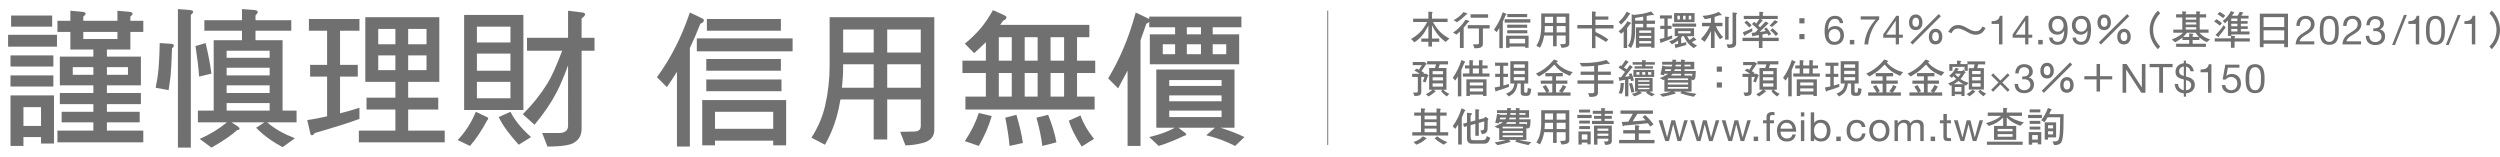
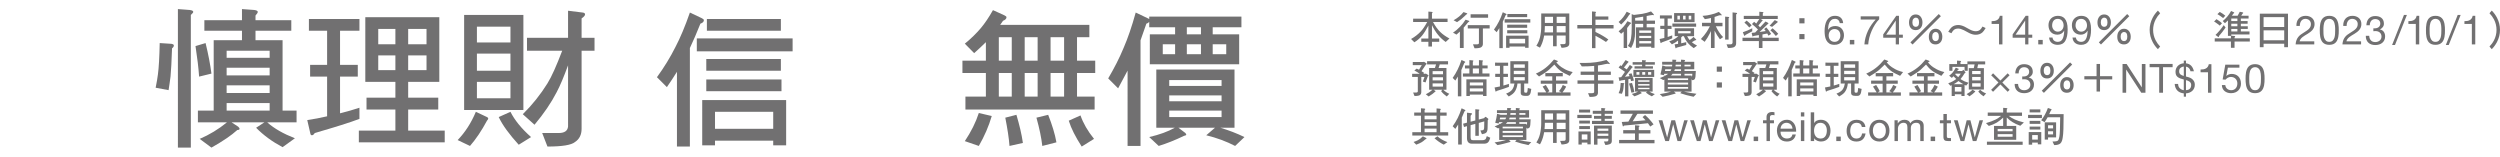
<svg xmlns="http://www.w3.org/2000/svg" version="1.1" id="圖層_1" x="0px" y="0px" width="1308.5px" height="82px" viewBox="0 0 1308.5 82" enable-background="new 0 0 1308.5 82" xml:space="preserve">
-   <line fill="none" stroke="#717071" stroke-width="0.496" stroke-miterlimit="10" x1="694.943" y1="5.58" x2="694.943" y2="75.867" />
  <g>
-     <path fill="#717071" d="M29.821,18.213v6.219H4.237v-6.219H29.821z M27.932,28.998v5.825H5.496v-5.825H27.932z M27.932,39.467   v5.826H5.496v-5.826H27.932z M28.247,49.938v25.189h-6.77v-3.385h-9.21v4.645h-6.77V49.938H28.247z M27.302,8.137v5.825H5.811   V8.137H27.302z M21.477,65.918v-9.84h-9.21v9.84H21.477z M36.827,10.892V5.618l6.219,0.552c1.181,0.157,1.811,0.472,1.811,1.023   c0,0.314-0.473,0.865-1.26,1.495v2.204h17.87V5.618l6.219,0.552c1.102,0.157,1.732,0.472,1.732,1.023   c0,0.314-0.394,0.865-1.181,1.495v2.204h6.77v5.825h-6.77v9.211h-12.28v3.699h17.791v15.037H55.956v4.014h17.791v5.826H55.956   v4.014h17.161v5.518H55.956v4.322h19.05V74.5H30.057v-6.143h18.814v-4.328h-16.61v-5.512h16.61V54.5H31.316v-5.826h17.555V44.66   H31.316V29.627h17.555v-3.699H36.827v-9.211h-6.77v-5.825H36.827z M48.871,35.138H38.086v4.014h10.785V35.138z M43.597,20.417   h17.87v-3.7h-17.87V20.417z M66.977,35.138H55.956v4.014h11.021V35.138L66.977,35.138z" />
    <path fill="#717071" d="M89.73,22.936c0.787,0.158,1.259,0.395,1.259,0.866c0,0.473-0.315,1.023-0.944,1.496   c-0.236,6.691-0.473,11.571-0.788,14.721c-0.314,2.361-0.629,4.801-1.023,7.163l-6.77-1.261c0.551-2.676,0.944-5.037,1.181-6.926   c0.472-3.464,0.787-8.896,0.945-16.454L89.73,22.936z M99.333,5.224c1.181,0.158,1.811,0.473,1.811,1.023   c0,0.315-0.472,0.866-1.259,1.574v69.432h-6.77V4.752L99.333,5.224z M110.669,38.523l-6.455,1.574   c-0.315-4.566-0.945-9.84-1.889-15.98l5.274-1.575C109.016,28.369,110.04,33.642,110.669,38.523z M126.649,10.578V4.752   l6.455,0.472c1.181,0.158,1.811,0.473,1.811,1.023c0,0.394-0.394,1.023-1.181,1.89v2.44h18.735v5.51h-18.735v4.96h14.169v36.842   h7.321v6.146h-15.351c3.7,3.305,8.502,5.979,14.484,8.344l-6.455,4.646c-5.353-2.834-9.997-6.222-13.854-10.153l4.33-2.832h-17.161   l3.464,2.278c0.472,0.476,0.708,0.787,0.708,1.104c0,0.396-0.394,0.629-1.181,0.629c-3.149,2.834-7.636,5.904-13.54,9.211   l-6.14-4.563c5.117-2.202,9.84-5.036,14.248-8.657h-15.193v-6.143h8.266V21.048h14.799v-4.96h-19.68v-5.51H126.649L126.649,10.578z    M141.134,30.257v-3.7H118.62v3.7H141.134z M141.134,39.467v-4.014H118.62v4.014H141.134z M141.134,48.678v-4.014H118.62v4.014   H141.134z M141.134,57.889v-3.936H118.62v3.936H141.134z" />
    <path fill="#717071" d="M188.133,9.948v6.14h-10.155v17.87h9.289v6.14h-9.289v19.207c3.464-0.865,6.849-1.811,10.155-2.912v5.826   c-4.959,1.889-12.752,4.328-23.38,7.398c-0.472,0.787-1.023,1.182-1.496,1.182c-0.472,0-0.787-0.395-0.866-1.104l-1.574-6.848   c3.463-0.479,6.927-1.188,10.391-1.975v-20.78h-8.895v-6.14h8.895v-17.87h-9.525v-6.14L188.133,9.948L188.133,9.948z    M229.934,9.003v33.851h-16.295v8.271h15.744v6.219h-15.744v11.021h19.129v6.143h-44.949v-6.143h19.129V57.339h-15.114V51.12   h15.114v-8.267h-15.744V9.003H229.934z M206.947,23.172v-8.029h-8.974v8.029H206.947z M206.947,28.998h-8.974v7.715h8.974V28.998z    M213.638,23.172h9.604v-8.029h-9.604V23.172z M223.242,28.998h-9.604v7.715h9.604V28.998z" />
    <path fill="#717071" d="M254.733,61.195c0.472,0.229,0.787,0.471,0.787,0.707c0,0.473-0.236,0.867-0.63,1.26   c-2.834,5.275-5.747,9.604-8.896,13.225l-6.455-3.07c3.936-4.092,7.084-8.973,9.525-14.799L254.733,61.195z M273.941,7.822v49.752   h-31.016V7.822H273.941z M267.171,22.228v-8.266h-17.554v8.266H267.171z M267.171,37.027v-8.974h-17.554v8.974H267.171z    M267.171,42.854h-17.554v8.58h17.554V42.854z M277.956,71.742l-6.455,4.016c-4.88-5.354-8.423-10.154-10.47-14.484l6.14-2.756   C269.375,62.926,272.996,67.334,277.956,71.742z M297.321,19.788V5.618l7.636,0.945c0.788,0.078,1.26,0.394,1.26,0.944   c0,0.63-0.63,1.338-1.811,2.125v10.155h6.77v6.77h-6.77v40.857c0,3.148-1.187,5.432-3.464,6.926   c-1.895,1.576-6.691,2.363-14.406,2.363l-2.755-7.086h8.66c2.991,0,4.644-1.102,4.88-3.385V34.194   c-2.204,5.982-4.172,10.705-5.983,14.091c-2.833,5.51-6.691,11.178-11.572,17.002l-6.14-5.51   c4.959-4.881,9.289-10.313,12.91-16.137c2.204-3.543,4.723-9.217,7.715-17.083H275.83v-6.77L297.321,19.788L297.321,19.788z" />
    <path fill="#717071" d="M367.385,9.554c0.63,0.314,1.023,0.63,1.023,1.023c0,0.787-0.63,1.417-1.813,1.811   c-1.968,4.881-3.773,9.132-5.51,12.753v51.562h-6.77V37.578c-1.575,2.598-3.391,5.275-5.274,8.029l-5.195-5.195   c3.778-5.195,7.011-10.469,9.688-15.823c2.519-4.802,5.038-10.784,7.557-18.026L367.385,9.554z M414.854,20.103v6.77h-50.145v-6.77   H414.854z M411.469,52.377v23.695h-6.771v-2.439h-30.465v2.439h-6.69V52.377H411.469z M408.714,30.887v6.14h-39.045v-6.14H408.714z    M409.028,41.594v6.139h-39.36v-6.139H409.028z M408.714,9.948v6.14h-38.729v-6.14H408.714z M404.698,67.414v-8.896h-30.465v8.896   H404.698z" />
-     <path fill="#717071" d="M434.222,9.003h54.789v59.04c0,3.463-2.047,5.746-5.979,6.77c-3.07,0.787-6.146,1.266-9.136,1.266   l-2.757-7.084l7.563-0.158c2.126-0.078,3.229-1.021,3.229-2.912V52.064h-17.555v20.938h-7.086v-20.94h-17.4   c-0.313,1.732-0.63,3.313-0.939,4.881c-1.574,7.092-4.02,13.311-7.163,18.814l-7.085-3.699c3.385-5.271,5.747-10.707,7.085-16.375   c1.647-7.084,2.438-14.09,2.438-21.175v-19.05L434.222,9.003L434.222,9.003z M457.286,45.922v-12.28h-15.979v0.866   c0,3.937-0.23,7.792-0.63,11.414H457.286z M457.286,27.502V15.458h-15.979v12.044H457.286z M464.372,27.502h17.555V15.458h-17.555   V27.502z M464.372,45.922h17.555v-12.28h-17.555V45.922z" />
    <path fill="#717071" d="M525.776,8.058c0.63,0.315,1.021,0.63,1.021,0.945c0,0.787-0.63,1.417-1.811,1.889   c-0.558,0.787-1.023,1.496-1.496,2.126h46.681v6.455h-6.455v12.28h9.525v6.456h-9.525v12.357h9.211v6.771h-67.62v-6.771h10.705   V38.209h-12.274v-6.456h12.274V22.07c-1.811,1.811-3.854,3.699-6.14,5.746l-4.881-4.959c3.306-2.677,6.062-5.432,8.344-8.108   c2.126-2.519,4.251-5.668,6.377-9.446L525.776,8.058z M519.085,60.723c-1.574,5.354-3.778,10.469-6.771,15.664l-7.32-2.518   c3.306-4.961,5.746-9.84,7.32-14.721L519.085,60.723z M529.555,19.473h-6.77v12.28h6.77V19.473z M529.555,50.566V38.209h-6.77   v12.357H529.555z M535.38,74.813l-7.006,1.574c-0.315-4.25-1.103-9.131-2.204-14.799l5.825-1.496   C533.569,65.445,534.75,70.248,535.38,74.813z M543.095,19.473h-6.771v12.28h6.771V19.473z M543.095,50.566V38.209h-6.771v12.357   H543.095z M552.935,74.498l-7.396,1.889c-0.475-4.25-1.496-9.131-3.07-14.799l6.146-1.496   C550.651,65.287,552.146,70.012,552.935,74.498z M556.949,19.473h-7.085v12.28h7.085V19.473z M556.949,50.566V38.209h-7.085v12.357   H556.949z M572.614,72.688l-6.455,4.021c-3.229-5.039-5.51-9.447-6.771-13.541l6.146-2.754   C566.946,64.5,569.309,68.594,572.614,72.688z" />
    <path fill="#717071" d="M600.721,9.554c0.314,0.157,0.63,0.314,0.787,0.396V8.69h48.256v5.589h-15.036v3.7h13.854v15.665h-46.76   V17.977h13.226v-3.7h-13.54v-2.833c-0.394,0.472-0.866,0.787-1.496,0.944c-1.102,3.229-2.125,6.14-3.063,8.737v55.261h-6.771   V36.949c-1.571,2.99-3.228,6.139-4.959,9.289l-5.19-5.195c3.146-5.354,5.898-10.707,8.104-16.06   c2.126-4.88,4.251-11.021,6.298-18.42L600.721,9.554z M646.143,36.398v30.463h-7.396c4.408,1.34,8.581,2.914,12.596,4.881   l-4.881,4.645c-4.563-2.361-9.604-4.25-15.114-5.588l4.565-3.938h-19.13l3.543,2.678c0.313,0.314,0.551,0.629,0.551,1.023   c0,0.15-0.394,0.393-1.181,0.551c-4.729,2.283-9.134,4.014-13.229,5.271l-4.959-4.645c5.354-1.261,9.766-2.835,13.383-4.884h-9.683   V36.398H646.143z M615.048,23.172h-6.455v5.196h6.455V23.172z M639.372,44.979V41.91h-27.396v3.068H639.372L639.372,44.979z    M639.372,53.008v-3.07h-27.396v3.07H639.372z M639.372,57.889h-27.396v3.385h27.396V57.889z M628.588,14.277h-7.4v3.7h7.4V14.277z    M628.588,23.172h-7.4v5.196h7.4V23.172z M641.813,23.172h-7.085v5.196h7.085V23.172z" />
  </g>
  <path fill="#717071" d="M747.616,9.779V6.068l1.729,0.147c0.316,0.042,0.485,0.126,0.485,0.274c0,0.104-0.127,0.271-0.338,0.484  v2.805h8.161v1.729h-7.634c1.266,2.277,2.524,4.027,3.838,5.251c1.139,1.139,2.721,2.277,4.787,3.395l-1.982,1.813  c-1.688-1.244-3.016-2.488-4.007-3.753c-1.103-1.308-2.15-2.995-3.163-5.062v7.001h3.796v1.729h-3.796v2.488h-1.877v-2.488h-3.711  v-1.729h3.711v-6.79c-1.103,2.148-2.193,3.898-3.271,5.251c-1.139,1.371-2.482,2.552-4.063,3.521l-1.729-1.729  c1.961-1.096,3.648-2.425,5.082-3.943c1.033-1.075,2.151-2.72,3.374-4.955h-7.381V9.779H747.616z" />
  <path fill="#717071" d="M768.724,10.854c0.211,0.063,0.339,0.148,0.339,0.254c0,0.063-0.063,0.147-0.17,0.231  c-0.295,0.085-0.858,0.675-1.687,1.793c-0.358,0.464-0.738,0.928-1.118,1.35V25.11h-1.979v-8.583  c-0.569,0.549-1.159,1.075-1.792,1.582l-1.813-0.991c2.699-1.877,4.896-4.154,6.579-6.833L768.724,10.854z M767.648,6.89  c0.211,0.084,0.338,0.169,0.338,0.253s-0.063,0.169-0.169,0.253c-0.232,0.042-0.681,0.422-1.313,1.118  c-1.075,1.096-2.355,2.108-3.88,3.078l-1.813-0.991c2.131-1.181,3.854-2.594,5.188-4.28L767.648,6.89z M779.689,13.153v1.729h-3.543  v8.076c0,0.78-0.301,1.35-0.849,1.729c-0.464,0.38-1.646,0.591-3.521,0.591l-0.823-2.067h1.979c0.693,0,1.073-0.189,1.142-0.569  v-7.76h-5.841v-1.729H779.689z M778.867,7.48v1.814h-9.152V7.48H778.867z" />
  <path fill="#717071" d="M788.25,7.207c0.168,0.084,0.273,0.169,0.273,0.273c0,0.211-0.168,0.38-0.484,0.485  c-0.527,1.308-1.013,2.446-1.477,3.416v13.813h-1.813v-10.48c-0.422,0.696-0.906,1.413-1.413,2.151l-1.392-1.392  c1.013-1.393,1.877-2.805,2.594-4.239c0.675-1.286,1.35-2.889,2.021-4.829L788.25,7.207z M800.966,10.032v1.813h-13.433v-1.813  H800.966z M800.059,18.678v6.347h-1.813v-0.653h-8.161v0.653h-1.792v-6.347H800.059z M799.32,12.921v1.645h-10.459v-1.645H799.32z   M799.405,15.789v1.646h-10.544v-1.646H799.405z M799.32,7.312v1.645h-10.375V7.312H799.32z M798.245,22.706v-2.383h-8.161v2.383  H798.245z" />
  <path fill="#717071" d="M806.68,7.059h14.683v15.815c0,0.928-0.555,1.539-1.604,1.813c-0.822,0.211-1.646,0.337-2.445,0.337  l-0.733-1.897l2.021-0.042c0.569-0.021,0.864-0.274,0.864-0.78v-3.712h-4.702v5.609h-1.896v-5.609H808.2  c-0.084,0.464-0.168,0.886-0.253,1.308c-0.422,1.898-1.075,3.564-1.919,5.04l-1.897-0.991c0.906-1.413,1.539-2.868,1.897-4.386  c0.438-1.898,0.648-3.775,0.648-5.673V8.788L806.68,7.059L806.68,7.059z M812.858,16.949v-3.29h-4.281v0.232  c0,1.055-0.063,2.088-0.169,3.058H812.858z M812.858,12.014V8.788h-4.281v3.227L812.858,12.014L812.858,12.014z M814.756,12.014  h4.702V8.788h-4.702V12.014z M814.756,16.949h4.702v-3.29h-4.702V16.949z" />
  <path fill="#717071" d="M834.914,6.13c0.296,0.043,0.465,0.127,0.465,0.274c0,0.085-0.104,0.229-0.313,0.422V8.62h6.744v1.665  h-6.744v2.784h9.468v1.813h-9.468v1.855c2.65,1.244,4.892,2.552,6.744,3.923l-1.24,1.307c-1.729-1.181-3.564-2.256-5.505-3.247  v6.474h-1.813V14.882h-7.677v-1.813h7.677V5.983L834.914,6.13z" />
  <path fill="#717071" d="M853.006,6.89c0.169,0.084,0.274,0.169,0.274,0.253c0,0.211-0.169,0.38-0.485,0.506  c-0.759,1.202-1.455,2.172-2.087,2.91c-0.591,0.696-1.329,1.455-2.193,2.277l-1.329-1.328c0.935-0.802,1.729-1.645,2.39-2.488  c0.605-0.76,1.223-1.729,1.834-2.868L853.006,6.89z M853.428,11.825c0.169,0.084,0.274,0.189,0.274,0.273  c0,0.211-0.169,0.38-0.506,0.485c-0.55,0.802-1.076,1.477-1.563,2.066v10.46h-1.813v-8.583c-0.422,0.38-0.849,0.78-1.313,1.16  l-1.328-1.308c1.033-0.802,1.897-1.624,2.614-2.467c0.675-0.738,1.328-1.666,2.003-2.805L853.428,11.825z M863.719,8.007  c-0.605,0.147-1.223,0.274-1.854,0.38v2.383h4.359v1.73h-4.359v1.813h4.105v10.712h-1.729v-0.59h-6.266v0.59h-1.729V14.313h3.796  V12.5h-4.218v1.982c0,1.897-0.042,3.395-0.127,4.513c-0.147,1.328-0.422,2.572-0.844,3.732c-0.273,0.759-0.653,1.539-1.159,2.383  l-1.646-1.075c0.38-0.612,0.679-1.076,0.849-1.455c0.38-0.823,0.633-1.666,0.774-2.51c0.232-1.266,0.358-3.121,0.358-5.588V7.396  l1.16,0.422c1.519-0.147,2.974-0.338,4.36-0.569c1.646-0.295,3.162-0.717,4.602-1.266l1.286,1.371  c0.125,0.126,0.188,0.274,0.188,0.442c0,0.127-0.063,0.169-0.169,0.169l-0.506-0.126C864.668,7.839,864.267,7.902,863.719,8.007z   M860.05,8.725c-1.329,0.253-2.742,0.464-4.218,0.674v1.371h4.218V8.725z M864.246,17.202v-1.244h-6.264v1.244H864.246z   M864.246,19.922v-1.16h-6.264v1.16H864.246z M864.246,22.706v-1.223h-6.264v1.223H864.246z" />
  <path fill="#717071" d="M875.063,8.049v1.646h-2.214v3.796h2.046v1.645h-2.046v4.218c0.808-0.253,1.604-0.527,2.389-0.844v1.563  c-1.187,0.548-3.021,1.266-5.525,2.151c-0.146,0.231-0.272,0.337-0.4,0.337c-0.146,0-0.229-0.105-0.229-0.316l-0.443-1.835  c0.847-0.147,1.688-0.337,2.488-0.548v-4.725h-2.15v-1.645h2.15V9.695H868.8V8.049H875.063z M886.682,14.797v4.134h-3.646  c0.379,0.78,0.822,1.455,1.328,2.024c0.802-0.549,1.477-1.075,2.063-1.624l1.287,1.286c0.084,0.085,0.126,0.19,0.126,0.296  s-0.211,0.147-0.591,0.147c-0.569,0.358-1.159,0.695-1.75,1.033c0.76,0.653,1.688,1.223,2.741,1.771l-1.729,1.328  c-1.073-0.695-2.004-1.476-2.763-2.341c-0.928-0.97-1.75-2.277-2.425-3.922h-0.78c-0.211,0.253-0.422,0.485-0.612,0.675v3.058  c0.892-0.169,1.771-0.38,2.643-0.611v1.497c-1.076,0.337-2.769,0.801-5.04,1.392c-0.127,0.211-0.274,0.338-0.401,0.338  c-0.126,0-0.21-0.105-0.229-0.316l-0.428-1.751c0.611-0.063,1.229-0.147,1.813-0.253v-1.75c-0.021,0.021-0.021,0.021-0.021,0.021  c-0.733,0.653-1.813,1.307-3.202,1.981l-1.396-1.561c1.269-0.421,2.341-0.906,3.205-1.497c0.464-0.295,0.971-0.695,1.54-1.223  h-1.877v-4.134h10.144L886.682,14.797L886.682,14.797z M887.758,12.331v1.645H875.32v-1.645H887.758z M886.936,6.827v4.766h-10.713  V6.827H886.936z M879.259,8.218h-1.307V10.2h1.307V8.218z M884.868,16.295h-6.521v1.139h6.521V16.295z M882.232,8.218h-1.313V10.2  h1.313V8.218z M885.206,8.218h-1.329V10.2h1.329V8.218z" />
  <path fill="#717071" d="M899.649,8.092c-0.738,0.295-1.479,0.569-2.235,0.78v3.058h4.134v1.813h-3.479  c0.985,2.193,2.256,4.091,3.796,5.673l-1.646,1.159c-1.033-1.308-1.961-2.825-2.805-4.533v9.067h-1.897v-8.878  c-0.253,0.506-0.464,0.97-0.675,1.392c-0.605,1.266-1.477,2.699-2.615,4.26l-1.979-1.477c1.224-1.265,2.235-2.509,3.016-3.711  c0.527-0.844,1.103-1.813,1.688-2.952h-4.112V11.93h4.688V9.399c-1.061,0.274-2.136,0.485-3.205,0.633l-1.229-1.729  c1.729-0.104,3.205-0.338,4.435-0.675c1.111-0.211,2.482-0.675,4.133-1.393l1.35,1.329c0.085,0.084,0.127,0.189,0.127,0.316  c0,0.126-0.085,0.168-0.253,0.168l-0.524-0.104C900.156,7.945,899.924,8.007,899.649,8.092z M904.605,8.851  c0.313,0.042,0.479,0.127,0.479,0.274c0,0.084-0.126,0.231-0.337,0.4v11.219h-1.813V8.704L904.605,8.851z M908.844,6.721  c0.232,0.042,0.358,0.127,0.358,0.253c0,0.169-0.169,0.38-0.506,0.591v15.077c0,0.823-0.274,1.435-0.822,1.835  c-0.464,0.422-1.604,0.633-3.459,0.633l-0.737-1.898h2.003c0.696,0,1.075-0.295,1.145-0.906V6.49L908.844,6.721z" />
  <path fill="#717071" d="M922.508,6.299c0.316,0.042,0.484,0.127,0.484,0.274c0,0.084-0.126,0.229-0.337,0.4v1.329h7.823v1.646  h-8.968l0.78,0.4c0.169,0.085,0.274,0.169,0.274,0.253c0,0.169-0.105,0.296-0.316,0.422l-1.919,2.32  c0.316,0.315,0.611,0.632,0.886,0.948l2.853-3.036l1.265,0.653c0.19,0.104,0.296,0.188,0.296,0.253c0,0.169-0.127,0.316-0.338,0.422  l-4.344,4.154c1.097-0.126,2.188-0.295,3.247-0.485c-0.273-0.379-0.548-0.717-0.805-1.033l1.073-0.906  c0.85,0.906,1.708,2.066,2.557,3.458l-1.396,0.907c-0.211-0.422-0.422-0.802-0.633-1.139c-0.717,0.147-1.539,0.316-2.51,0.484v1.729  h8.498v1.729h-8.498v3.627h-1.877V21.48h-8.582v-1.729h8.582v-1.392c-0.864,0.169-1.795,0.316-2.811,0.484  c-0.146,0.169-0.295,0.254-0.422,0.254c-0.126,0-0.188-0.085-0.188-0.274l-0.384-1.624c0.637-0.042,1.243-0.105,1.854-0.189  l1.477-1.561c-0.986-1.033-2.046-1.982-3.161-2.868l1.142-1.159c0.38,0.295,0.76,0.611,1.118,0.906l1.603-2.383h-8.14V8.303h8.14  V6.152L922.508,6.299z M917.13,16.379l-3.521,1.897c-0.211,0.338-0.379,0.485-0.506,0.485s-0.217-0.084-0.274-0.295l-0.633-1.603  c1.646-0.527,3.29-1.224,4.935-2.067L917.13,16.379L917.13,16.379z M916.813,13.238l-1.238,1.159  c-0.864-1.054-1.708-1.919-2.557-2.552l1.159-1.075C915.085,11.445,915.971,12.267,916.813,13.238z M930.205,11.17  c0.168,0.085,0.273,0.169,0.273,0.254c0,0.168-0.105,0.315-0.316,0.421l-2.636,2.215l-1.328-0.569l2.72-2.974L930.205,11.17z   M930.731,17.687l-1.244,1.159c-0.976-1.223-1.939-2.214-2.867-2.973l1.139-1.076C928.771,15.599,929.762,16.569,930.731,17.687z" />
  <path fill="#717071" d="M941.781,12.231V9.532h2.699v2.699H941.781z M941.781,20.519V17.82h2.699v2.699H941.781z" />
  <path fill="#717071" d="M962.15,10.475c-0.438-0.407-1.018-0.611-1.729-0.611c-0.76,0-1.371,0.187-1.835,0.559  c-0.464,0.373-0.826,0.844-1.086,1.413c-0.26,0.569-0.439,1.185-0.537,1.846c-0.099,0.66-0.155,1.279-0.169,1.855l0.042,0.042  c0.422-0.688,0.945-1.188,1.571-1.497c0.625-0.31,1.346-0.464,2.161-0.464c0.717,0,1.354,0.123,1.93,0.369  c0.57,0.246,1.047,0.587,1.434,1.021c0.393,0.435,0.688,0.949,0.896,1.539c0.211,0.591,0.313,1.23,0.313,1.919  c0,0.548-0.088,1.117-0.257,1.708c-0.168,0.591-0.44,1.128-0.832,1.613c-0.388,0.485-0.896,0.886-1.538,1.202  c-0.642,0.316-1.433,0.475-2.368,0.475c-1.11,0-2.007-0.226-2.684-0.675c-0.675-0.45-1.189-1.026-1.561-1.729  s-0.608-1.477-0.729-2.319c-0.117-0.844-0.179-1.659-0.179-2.446c0-1.026,0.087-2.021,0.263-2.983  c0.178-0.962,0.479-1.817,0.896-2.563s0.979-1.342,1.688-1.792c0.702-0.45,1.59-0.675,2.656-0.675c1.237,0,2.221,0.327,2.952,0.979  c0.729,0.653,1.148,1.602,1.266,2.836h-1.793C962.847,11.424,962.586,10.883,962.15,10.475z M958.903,15.462  c-0.38,0.176-0.703,0.415-0.973,0.717c-0.271,0.303-0.471,0.661-0.604,1.075c-0.134,0.415-0.201,0.854-0.201,1.318  c0,0.464,0.07,0.896,0.211,1.308c0.146,0.407,0.344,0.759,0.604,1.054c0.26,0.296,0.583,0.531,0.97,0.707  c0.387,0.176,0.825,0.264,1.313,0.264c0.49,0,0.929-0.088,1.301-0.264c0.372-0.176,0.686-0.418,0.938-0.728s0.446-0.664,0.58-1.065  c0.134-0.4,0.2-0.818,0.2-1.254c0-0.464-0.063-0.903-0.18-1.318c-0.119-0.414-0.311-0.772-0.563-1.075  c-0.253-0.303-0.567-0.545-0.947-0.728c-0.381-0.183-0.817-0.274-1.327-0.274C959.727,15.199,959.283,15.287,958.903,15.462z" />
  <path fill="#717071" d="M970.543,20.892v2.341h-2.341v-2.341H970.543z" />
  <path fill="#717071" d="M981.445,12.732c-0.661,1.026-1.248,2.123-1.767,3.289c-0.514,1.167-0.932,2.369-1.255,3.606  c-0.318,1.237-0.521,2.438-0.591,3.605h-2.003c0.085-1.266,0.292-2.499,0.622-3.701c0.33-1.201,0.756-2.354,1.271-3.458  c0.521-1.104,1.121-2.146,1.809-3.131c0.682-0.984,1.416-1.891,2.203-2.721h-7.85V8.536h9.685v1.539  C982.814,10.82,982.105,11.706,981.445,12.732z" />
  <path fill="#717071" d="M995.951,18.151v1.582h-2.024v3.5h-1.687v-3.5h-6.563v-1.729l6.813-9.721h1.434v9.868H995.951z   M992.24,10.834h-0.042l-4.979,7.316h5.021V10.834z" />
  <path fill="#717071" d="M1005.23,14.693c-0.653,0.717-1.498,1.075-2.53,1.075c-1.1,0-1.961-0.338-2.573-1.055  c-0.632-0.695-0.948-1.687-0.948-2.974c0-1.201,0.316-2.192,0.948-2.994c0.612-0.78,1.477-1.181,2.573-1.181  c1.075,0,1.938,0.4,2.568,1.181c0.637,0.802,0.947,1.793,0.947,2.994C1006.222,13.005,1005.884,13.975,1005.23,14.693z   M1001.034,23.296l-1.118-1.118l14.825-14.824l1.117,1.117L1001.034,23.296z M1002.7,9.251c-0.506,0-0.929,0.232-1.271,0.654  c-0.337,0.464-0.479,1.054-0.479,1.813c0,0.717,0.146,1.286,0.479,1.688c0.316,0.422,0.738,0.612,1.271,0.612  c1.139,0,1.729-0.76,1.729-2.299C1004.43,10.075,1003.839,9.251,1002.7,9.251z M1015.605,22.178  c-0.653,0.717-1.498,1.076-2.53,1.076c-1.1,0-1.961-0.338-2.573-1.033c-0.632-0.696-0.948-1.688-0.948-2.974  c0-1.224,0.295-2.215,0.932-2.974c0.635-0.801,1.493-1.223,2.596-1.223c1.072,0,1.938,0.422,2.594,1.223  c0.611,0.759,0.928,1.75,0.928,2.974C1016.597,20.512,1016.26,21.483,1015.605,22.178z M1013.075,16.759  c-0.506,0-0.929,0.231-1.271,0.653c-0.337,0.443-0.479,1.033-0.479,1.793c0,0.717,0.146,1.286,0.479,1.687  c0.316,0.422,0.738,0.611,1.271,0.611c1.139,0,1.729-0.759,1.729-2.298C1014.805,17.582,1014.214,16.759,1013.075,16.759z" />
  <path fill="#717071" d="M1037.536,17.012c-0.928,0.801-2.088,1.181-3.479,1.181c-1.012,0-2.088-0.274-3.269-0.844  c-0.991-0.506-1.961-1.033-2.931-1.561c-1.118-0.548-2.094-0.843-2.91-0.843c-0.977,0-1.729,0.253-2.302,0.717  c-0.383,0.316-0.819,0.886-1.284,1.729l-1.646-0.76c0.612-1.075,1.202-1.855,1.751-2.341c0.928-0.801,2.087-1.202,3.479-1.202  c1.013,0,2.088,0.296,3.27,0.844c0.97,0.527,1.919,1.055,2.889,1.561c1.103,0.569,2.088,0.844,2.952,0.844  c0.929,0,1.688-0.232,2.277-0.717c0.38-0.296,0.822-0.886,1.308-1.729l1.646,0.78C1038.654,15.768,1038.085,16.548,1037.536,17.012z  " />
  <path fill="#717071" d="M1046.286,23.233V12.521h-3.88v-1.434c0.506,0,0.997-0.039,1.476-0.116c0.479-0.077,0.91-0.222,1.297-0.433  c0.388-0.211,0.713-0.499,0.98-0.864c0.267-0.365,0.45-0.829,0.548-1.392h1.371v14.95L1046.286,23.233L1046.286,23.233z" />
  <path fill="#717071" d="M1063.682,18.151v1.582h-2.021v3.5h-1.688v-3.5h-6.558v-1.729l6.813-9.721h1.435v9.868H1063.682z   M1059.971,10.834h-0.042l-4.977,7.316h5.019V10.834z" />
  <path fill="#717071" d="M1069.164,20.892v2.341h-2.341v-2.341H1069.164z" />
  <path fill="#717071" d="M1075.173,21.314c0.521,0.394,1.14,0.591,1.855,0.591c1.097,0,1.919-0.475,2.468-1.424  c0.548-0.949,0.851-2.4,0.906-4.354l-0.042-0.042c-0.337,0.633-0.815,1.136-1.438,1.508c-0.619,0.373-1.294,0.559-2.021,0.559  c-0.765,0-1.438-0.123-2.024-0.369c-0.591-0.245-1.086-0.587-1.486-1.022c-0.396-0.435-0.701-0.963-0.901-1.581  c-0.204-0.619-0.312-1.294-0.312-2.024c0-0.717,0.119-1.374,0.358-1.972s0.576-1.11,1.013-1.539  c0.438-0.429,0.955-0.763,1.563-1.002c0.604-0.239,1.265-0.358,1.979-0.358c0.703,0,1.363,0.109,1.982,0.327  c0.618,0.218,1.16,0.594,1.624,1.128c0.464,0.534,0.832,1.262,1.104,2.183c0.274,0.921,0.411,2.091,0.411,3.511  c0,2.587-0.411,4.572-1.229,5.957c-0.822,1.385-2.146,2.077-3.954,2.077c-1.251,0-2.291-0.316-3.12-0.949  c-0.83-0.633-1.301-1.596-1.413-2.889h1.792C1074.357,20.358,1074.653,20.92,1075.173,21.314z M1079.886,11.973  c-0.134-0.408-0.33-0.771-0.59-1.086c-0.261-0.313-0.58-0.563-0.96-0.749c-0.379-0.183-0.822-0.271-1.328-0.271  c-0.534,0-0.988,0.099-1.354,0.296c-0.372,0.196-0.681,0.46-0.906,0.79c-0.232,0.331-0.401,0.707-0.507,1.129  c-0.105,0.421-0.158,0.864-0.158,1.328c0,0.408,0.074,0.801,0.223,1.181c0.147,0.38,0.354,0.717,0.61,1.012  c0.261,0.296,0.569,0.531,0.928,0.707c0.359,0.176,0.757,0.264,1.191,0.264c0.464,0,0.886-0.088,1.266-0.264  c0.382-0.176,0.703-0.415,0.976-0.717c0.268-0.303,0.471-0.654,0.605-1.055c0.145-0.401,0.212-0.818,0.212-1.255  C1080.086,12.816,1080.02,12.38,1079.886,11.973z" />
  <path fill="#717071" d="M1087.424,21.314c0.521,0.394,1.139,0.591,1.855,0.591c1.097,0,1.919-0.475,2.468-1.424  c0.548-0.949,0.851-2.4,0.906-4.354l-0.042-0.042c-0.338,0.633-0.815,1.136-1.438,1.508c-0.619,0.373-1.294,0.559-2.021,0.559  c-0.765,0-1.438-0.123-2.024-0.369c-0.591-0.245-1.086-0.587-1.486-1.022c-0.396-0.435-0.702-0.963-0.901-1.581  c-0.204-0.619-0.312-1.294-0.312-2.024c0-0.717,0.119-1.374,0.358-1.972s0.576-1.11,1.013-1.539  c0.438-0.429,0.955-0.763,1.563-1.002c0.604-0.239,1.265-0.358,1.979-0.358c0.703,0,1.363,0.109,1.982,0.327  c0.618,0.218,1.16,0.594,1.624,1.128c0.464,0.534,0.832,1.262,1.104,2.183c0.274,0.921,0.411,2.091,0.411,3.511  c0,2.587-0.411,4.572-1.229,5.957c-0.821,1.385-2.146,2.077-3.953,2.077c-1.251,0-2.291-0.316-3.12-0.949  c-0.83-0.633-1.302-1.596-1.413-2.889h1.792C1086.608,20.358,1086.904,20.92,1087.424,21.314z M1092.137,11.973  c-0.134-0.408-0.33-0.771-0.59-1.086c-0.261-0.313-0.58-0.563-0.96-0.749c-0.379-0.183-0.822-0.271-1.328-0.271  c-0.534,0-0.987,0.099-1.354,0.296c-0.372,0.196-0.68,0.46-0.906,0.79c-0.232,0.331-0.401,0.707-0.507,1.129  c-0.105,0.421-0.158,0.864-0.158,1.328c0,0.408,0.074,0.801,0.224,1.181c0.146,0.38,0.354,0.717,0.609,1.012  c0.261,0.296,0.569,0.531,0.928,0.707c0.359,0.176,0.758,0.264,1.191,0.264c0.464,0,0.886-0.088,1.266-0.264  c0.381-0.176,0.703-0.415,0.975-0.717c0.269-0.303,0.472-0.654,0.606-1.055c0.146-0.401,0.212-0.818,0.212-1.255  C1092.337,12.816,1092.271,12.38,1092.137,11.973z" />
  <path fill="#717071" d="M1103.852,14.693c-0.647,0.717-1.491,1.075-2.524,1.075c-1.103,0-1.961-0.338-2.573-1.055  c-0.632-0.695-0.948-1.687-0.948-2.974c0-1.201,0.316-2.192,0.948-2.994c0.612-0.78,1.479-1.181,2.573-1.181  c1.073,0,1.938,0.4,2.571,1.181c0.634,0.802,0.944,1.793,0.944,2.994C1104.843,13.005,1104.505,13.975,1103.852,14.693z   M1099.655,23.296l-1.118-1.118l14.825-14.824l1.111,1.117L1099.655,23.296z M1101.321,9.251c-0.506,0-0.929,0.232-1.271,0.654  c-0.337,0.464-0.479,1.054-0.479,1.813c0,0.717,0.146,1.286,0.479,1.688c0.316,0.422,0.738,0.612,1.271,0.612  c1.139,0,1.729-0.76,1.729-2.299C1103.051,10.075,1102.46,9.251,1101.321,9.251z M1114.227,22.178  c-0.647,0.717-1.491,1.076-2.524,1.076c-1.103,0-1.961-0.338-2.573-1.033c-0.632-0.696-0.948-1.688-0.948-2.974  c0-1.224,0.298-2.215,0.933-2.974c0.634-0.801,1.496-1.223,2.595-1.223c1.075,0,1.938,0.422,2.594,1.223  c0.611,0.759,0.929,1.75,0.929,2.974C1115.218,20.512,1114.881,21.483,1114.227,22.178z M1111.696,16.759  c-0.506,0-0.929,0.231-1.271,0.653c-0.337,0.443-0.479,1.033-0.479,1.793c0,0.717,0.146,1.286,0.479,1.687  c0.316,0.422,0.738,0.611,1.271,0.611c1.139,0,1.729-0.759,1.729-2.298C1113.426,17.582,1112.835,16.759,1111.696,16.759z" />
  <path fill="#717071" d="M1129.446,25.743c-1.103-1.097-2.024-2.341-2.742-3.732c-1.054-2.021-1.581-4.134-1.581-6.369  c0-2.214,0.527-4.344,1.581-6.368c0.718-1.392,1.646-2.636,2.742-3.732l1.181,1.392c-0.949,0.97-1.729,2.046-2.362,3.247  c-0.886,1.751-1.327,3.564-1.327,5.462s0.441,3.732,1.327,5.462c0.639,1.223,1.413,2.277,2.362,3.247L1129.446,25.743z" />
-   <path fill="#717071" d="M1142.203,7.48V5.92l1.666,0.126c0.295,0.042,0.464,0.127,0.464,0.274c0,0.084-0.104,0.231-0.316,0.422V7.48  h5.505V5.92l1.666,0.126c0.315,0.042,0.484,0.127,0.484,0.274c0,0.084-0.127,0.231-0.338,0.422V7.48h3.374v1.646h-3.374v6.348h4.618  v1.645h-4.744c0.464,0.569,0.97,1.075,1.539,1.497c1.013,0.759,2.362,1.455,4.028,2.046l-1.814,1.392  c-1.223-0.549-2.256-1.181-3.142-1.896c-0.253-0.168-0.464-0.358-0.653-0.548v1.308h-3.543v1.961h6.938v1.645h-15.584v-1.645h6.854  v-1.961h-3.542v-1.244c-0.063,0.042-0.105,0.084-0.127,0.105c-0.928,0.759-2.193,1.561-3.754,2.361l-1.646-1.476  c1.604-0.633,2.979-1.329,4.112-2.088c0.527-0.338,1.117-0.822,1.771-1.455h-5.146v-1.645h4.702v-6.35h-3.229V7.48H1142.203z   M1145.83,19.332v-1.813l1.666,0.147c0.296,0.042,0.464,0.127,0.464,0.274c0,0.084-0.126,0.232-0.337,0.4v0.991h3.269  c-0.648-0.633-1.224-1.37-1.729-2.214h-4.533c-0.718,0.928-1.371,1.666-1.962,2.214L1145.83,19.332L1145.83,19.332z   M1149.521,10.285v-1.16h-5.51v1.159L1149.521,10.285L1149.521,10.285z M1149.521,12.836v-1.159h-5.51v1.159H1149.521z   M1149.521,15.473v-1.245h-5.51v1.245H1149.521z" />
  <path fill="#717071" d="M1162.994,12.162l-1.16,1.244c-0.928-0.78-1.919-1.497-2.973-2.15l1.244-1.224  C1161.244,10.707,1162.193,11.424,1162.994,12.162z M1169.173,6.405c0.147,0.085,0.232,0.169,0.232,0.253  c0,0.169-0.148,0.316-0.401,0.401c-0.295,0.421-0.548,0.822-0.801,1.159h2.994l1.097-2.066l1.413,0.295  c0.253,0.043,0.4,0.146,0.4,0.296c0,0.148-0.147,0.316-0.422,0.484l-0.597,0.991h3.817v1.477h-4.049v1.328h3.543v1.392h-3.543v1.329  h3.627v1.392h-3.627v1.328h4.534v1.561h-9.558V18.7l1.563,0.127c0.337,0.021,0.506,0.105,0.506,0.274  c0,0.105-0.127,0.273-0.338,0.484v0.485h7.991v1.666h-7.991v3.289h-1.896v-3.289h-8.479V20.07h8.479v-1.308h-1.562v-8.076  c-0.464,0.484-0.991,0.97-1.563,1.476l-1.157-1.139c0.974-0.801,1.793-1.624,2.471-2.446c0.633-0.759,1.265-1.687,1.896-2.825  L1169.173,6.405z M1164.871,14.397c-1.098,1.603-2.235,3.079-3.458,4.449c0,0.38-0.105,0.57-0.316,0.57l-1.498-1.14  c1.582-1.518,3.021-3.226,4.304-5.124L1164.871,14.397z M1164.724,8.218l-1.159,1.244c-0.929-0.759-1.92-1.455-2.975-2.066  l1.244-1.16C1162.973,6.869,1163.922,7.523,1164.724,8.218z M1171.05,9.695h-3.205v1.328h3.205V9.695z M1171.05,12.415h-3.205v1.329  h3.205V12.415z M1171.05,15.135h-3.205v1.328h3.205V15.135z" />
  <path fill="#717071" d="M1197.535,7.143v17.545h-1.982v-1.813h-10.797v1.813h-1.961V7.143H1197.535z M1195.553,14.144V8.957h-10.797  v5.188L1195.553,14.144L1195.553,14.144z M1195.553,21.061v-5.188h-10.797v5.188H1195.553z" />
  <path fill="#717071" d="M1202.193,11.466c0.19-0.646,0.502-1.205,0.917-1.676c0.413-0.471,0.931-0.84,1.55-1.107  c0.618-0.267,1.321-0.4,2.107-0.4c0.646,0,1.256,0.095,1.819,0.284c0.569,0.19,1.064,0.464,1.486,0.822  c0.422,0.359,0.756,0.806,1.002,1.34s0.369,1.152,0.369,1.855c0,0.661-0.104,1.244-0.312,1.75c-0.203,0.506-0.475,0.959-0.813,1.36  c-0.338,0.4-0.727,0.763-1.159,1.086c-0.438,0.323-0.886,0.632-1.352,0.928c-0.464,0.281-0.932,0.559-1.396,0.833  c-0.464,0.273-0.891,0.565-1.272,0.875c-0.39,0.31-0.721,0.643-0.988,1.001c-0.274,0.358-0.454,0.771-0.538,1.234h7.676v1.581  h-9.764c0.066-0.886,0.229-1.642,0.475-2.267c0.246-0.626,0.563-1.171,0.938-1.635s0.81-0.871,1.286-1.223  c0.478-0.352,0.978-0.682,1.493-0.991c0.637-0.394,1.188-0.755,1.666-1.086c0.479-0.33,0.875-0.664,1.19-1.002  c0.313-0.337,0.556-0.702,0.717-1.096s0.242-0.851,0.242-1.371c0-0.407-0.077-0.776-0.229-1.106  c-0.151-0.331-0.358-0.615-0.62-0.854c-0.263-0.239-0.564-0.422-0.916-0.548c-0.354-0.127-0.729-0.188-1.118-0.188  c-0.521,0-0.97,0.109-1.339,0.327c-0.372,0.218-0.684,0.503-0.918,0.854c-0.237,0.352-0.409,0.749-0.521,1.191  c-0.104,0.443-0.149,0.89-0.138,1.34h-1.792C1201.919,12.816,1201.996,12.114,1202.193,11.466z" />
  <path fill="#717071" d="M1214.212,14.187c0.028-0.591,0.099-1.167,0.211-1.729s0.274-1.097,0.485-1.603s0.498-0.949,0.864-1.328  c0.359-0.38,0.819-0.682,1.381-0.907c0.556-0.225,1.22-0.337,1.993-0.337c0.771,0,1.437,0.112,1.986,0.337  c0.562,0.226,1.021,0.527,1.387,0.907c0.36,0.379,0.648,0.822,0.859,1.328c0.213,0.506,0.372,1.041,0.484,1.603  c0.113,0.563,0.183,1.139,0.211,1.729s0.043,1.159,0.043,1.708c0,0.548-0.015,1.117-0.043,1.708  c-0.027,0.59-0.098,1.167-0.211,1.729c-0.112,0.563-0.271,1.094-0.484,1.593c-0.211,0.499-0.499,0.938-0.859,1.317  c-0.365,0.38-0.822,0.679-1.37,0.896c-0.548,0.217-1.216,0.327-2.003,0.327c-0.773,0-1.438-0.109-1.993-0.327  c-0.561-0.218-1.021-0.517-1.382-0.896c-0.365-0.38-0.652-0.818-0.863-1.317s-0.373-1.03-0.485-1.593  c-0.112-0.562-0.183-1.139-0.211-1.729c-0.028-0.591-0.042-1.16-0.042-1.708C1214.17,15.346,1214.184,14.777,1214.212,14.187z   M1216.12,17.761c0.035,0.695,0.146,1.35,0.338,1.961c0.188,0.611,0.495,1.128,0.917,1.55s1.012,0.633,1.771,0.633  c0.759,0,1.35-0.211,1.771-0.633s0.728-0.938,0.917-1.55c0.189-0.611,0.302-1.266,0.337-1.961c0.035-0.696,0.053-1.325,0.053-1.888  c0-0.365-0.003-0.77-0.011-1.212c-0.007-0.443-0.042-0.886-0.104-1.329c-0.063-0.442-0.155-0.875-0.274-1.297  c-0.12-0.422-0.295-0.79-0.527-1.106c-0.229-0.313-0.521-0.573-0.875-0.77c-0.352-0.197-0.774-0.296-1.286-0.296  c-0.506,0-0.936,0.099-1.28,0.296c-0.354,0.196-0.646,0.453-0.875,0.77c-0.232,0.316-0.408,0.688-0.527,1.106  c-0.12,0.422-0.211,0.854-0.272,1.297c-0.063,0.443-0.101,0.886-0.104,1.329c-0.007,0.442-0.011,0.847-0.011,1.212  C1216.067,16.436,1216.085,17.065,1216.12,17.761z" />
  <path fill="#717071" d="M1269.79,14.187c0.028-0.591,0.099-1.167,0.211-1.729s0.274-1.097,0.485-1.603s0.498-0.949,0.864-1.328  c0.359-0.38,0.819-0.682,1.381-0.907c0.556-0.225,1.22-0.337,1.993-0.337c0.771,0,1.437,0.112,1.986,0.337  c0.562,0.226,1.021,0.527,1.387,0.907c0.36,0.379,0.648,0.822,0.859,1.328c0.213,0.506,0.372,1.041,0.484,1.603  c0.113,0.563,0.183,1.139,0.211,1.729s0.043,1.159,0.043,1.708c0,0.548-0.015,1.117-0.043,1.708  c-0.027,0.59-0.098,1.167-0.211,1.729c-0.112,0.563-0.271,1.094-0.484,1.593c-0.211,0.499-0.499,0.938-0.859,1.317  c-0.365,0.38-0.822,0.679-1.37,0.896c-0.548,0.217-1.216,0.327-2.003,0.327c-0.773,0-1.438-0.109-1.993-0.327  c-0.561-0.218-1.021-0.517-1.382-0.896c-0.365-0.38-0.652-0.818-0.863-1.317s-0.373-1.03-0.485-1.593  c-0.112-0.562-0.183-1.139-0.211-1.729c-0.028-0.591-0.042-1.16-0.042-1.708C1269.748,15.346,1269.762,14.777,1269.79,14.187z   M1271.698,17.761c0.035,0.695,0.146,1.35,0.338,1.961c0.188,0.611,0.495,1.128,0.917,1.55s1.012,0.633,1.771,0.633  c0.759,0,1.35-0.211,1.771-0.633s0.728-0.938,0.917-1.55c0.189-0.611,0.302-1.266,0.337-1.961c0.035-0.696,0.053-1.325,0.053-1.888  c0-0.365-0.003-0.77-0.011-1.212c-0.007-0.443-0.042-0.886-0.104-1.329c-0.063-0.442-0.155-0.875-0.274-1.297  c-0.12-0.422-0.295-0.79-0.527-1.106c-0.229-0.313-0.521-0.573-0.875-0.77c-0.352-0.197-0.774-0.296-1.286-0.296  c-0.506,0-0.936,0.099-1.28,0.296c-0.354,0.196-0.646,0.453-0.875,0.77c-0.232,0.316-0.408,0.688-0.527,1.106  c-0.12,0.422-0.211,0.854-0.272,1.297c-0.063,0.443-0.101,0.886-0.104,1.329c-0.007,0.442-0.011,0.847-0.011,1.212  C1271.646,16.436,1271.663,17.065,1271.698,17.761z" />
  <path fill="#717071" d="M1226.695,11.466c0.19-0.646,0.502-1.205,0.917-1.676c0.413-0.471,0.931-0.84,1.55-1.107  c0.618-0.267,1.321-0.4,2.107-0.4c0.646,0,1.256,0.095,1.819,0.284c0.569,0.19,1.064,0.464,1.486,0.822  c0.422,0.359,0.756,0.806,1.002,1.34s0.369,1.152,0.369,1.855c0,0.661-0.104,1.244-0.312,1.75c-0.203,0.506-0.475,0.959-0.813,1.36  c-0.338,0.4-0.727,0.763-1.159,1.086c-0.438,0.323-0.886,0.632-1.352,0.928c-0.464,0.281-0.932,0.559-1.396,0.833  c-0.464,0.273-0.891,0.565-1.272,0.875c-0.39,0.31-0.721,0.643-0.988,1.001c-0.274,0.358-0.454,0.771-0.538,1.234h7.676v1.581  h-9.764c0.066-0.886,0.229-1.642,0.475-2.267c0.246-0.626,0.563-1.171,0.938-1.635s0.81-0.871,1.286-1.223  c0.478-0.352,0.978-0.682,1.493-0.991c0.637-0.394,1.188-0.755,1.666-1.086c0.479-0.33,0.875-0.664,1.19-1.002  c0.313-0.337,0.556-0.702,0.717-1.096s0.242-0.851,0.242-1.371c0-0.407-0.077-0.776-0.229-1.106  c-0.151-0.331-0.358-0.615-0.62-0.854c-0.263-0.239-0.564-0.422-0.916-0.548c-0.354-0.127-0.729-0.188-1.118-0.188  c-0.521,0-0.97,0.109-1.339,0.327c-0.372,0.218-0.684,0.503-0.918,0.854c-0.237,0.352-0.409,0.749-0.521,1.191  c-0.104,0.443-0.149,0.89-0.138,1.34h-1.792C1226.421,12.816,1226.498,12.114,1226.695,11.466z" />
  <path fill="#717071" d="M1259.771,7.819l-6.238,15.751h-1.521l6.221-15.751H1259.771z" />
  <path fill="#717071" d="M1287.904,7.819l-6.241,15.751h-1.521l6.226-15.751H1287.904z" />
  <path fill="#717071" d="M1293.766,23.233V12.521h-3.88v-1.434c0.506,0,0.997-0.039,1.479-0.116c0.478-0.077,0.909-0.222,1.297-0.433  c0.387-0.211,0.713-0.499,0.979-0.864c0.271-0.365,0.45-0.829,0.553-1.392h1.366v14.95L1293.766,23.233L1293.766,23.233z" />
  <path fill="#717071" d="M1264.433,23.233V12.521h-3.88v-1.434c0.506,0,0.997-0.039,1.479-0.116c0.478-0.077,0.909-0.222,1.297-0.433  c0.387-0.211,0.713-0.499,0.979-0.864c0.271-0.365,0.45-0.829,0.553-1.392h1.366v14.95L1264.433,23.233L1264.433,23.233z" />
  <path fill="#717071" d="M1306.918,22.01c-0.735,1.392-1.645,2.636-2.739,3.732l-1.183-1.393c0.929-0.97,1.729-2.024,2.361-3.247  c0.886-1.729,1.325-3.563,1.325-5.462c0-1.897-0.439-3.711-1.325-5.462c-0.636-1.201-1.438-2.277-2.361-3.247l1.183-1.392  c1.101,1.097,2.004,2.341,2.739,3.732c1.057,2.024,1.582,4.154,1.582,6.368C1308.5,17.876,1307.973,19.986,1306.918,22.01z" />
  <path fill="#717071" d="M745.634,32.531l0.886,0.569c0.127,0.085,0.19,0.169,0.19,0.254c0,0.168-0.147,0.337-0.422,0.506  l-2.277,3.375c0.506,0.336,0.991,0.652,1.455,0.99l-0.591,0.4h0.928l0.4-0.084c0.146,0,0.296,0.063,0.422,0.168l0.886,0.57  c0.127,0.084,0.19,0.168,0.19,0.252c0,0.17-0.148,0.338-0.422,0.508l-1.16,3.121l-1.396-0.486l0.864-2.404H743.9v7.908  c0,0.695-0.232,1.203-0.681,1.539c-0.38,0.338-1.35,0.527-2.862,0.527l-0.738-1.813h1.561c0.555,0,0.864-0.189,0.907-0.57V40.27  h-2.974v-1.645h3.965c-0.886-0.652-1.813-1.223-2.805-1.729l1.239-0.992c0.427,0.188,0.821,0.381,1.2,0.592l1.455-2.405h-4.724  v-1.645h5.354l0.401-0.084C745.36,32.363,745.508,32.425,745.634,32.531z M757.907,32.046v1.645h-4.345l-0.596,1.897h4.112v11.367  h-1.666c0.844,0.885,1.896,1.582,3.142,2.129l-1.307,1.414c-1.182-0.822-2.173-1.75-2.974-2.805l0.675-0.738h-4.688l0.934,0.549  c0.127,0.105,0.188,0.189,0.188,0.273c0,0.127-0.085,0.211-0.229,0.229c-0.78,0.764-1.919,1.582-3.396,2.488l-1.476-1.16  c1.265-0.607,2.425-1.396,3.521-2.383h-1.792V35.588h3.036l0.591-1.897h-4.697v-1.645H757.907z M755.271,38.879v-1.645h-5.44v1.645  H755.271z M755.271,42.084v-1.645h-5.44v1.645H755.271z M755.271,43.645h-5.44v1.666h5.44V43.645z" />
  <path fill="#717071" d="M766.637,32.172c0.168,0.085,0.273,0.169,0.273,0.274c0,0.211-0.168,0.38-0.484,0.506  c-0.549,1.413-1.076,2.657-1.561,3.711v13.75h-1.813V40.08c-0.422,0.695-0.859,1.393-1.329,2.088l-1.392-1.393  c1.013-1.434,1.877-2.889,2.594-4.363c0.675-1.35,1.354-3.016,2.024-5.041L766.637,32.172z M770.729,31.603  c0.3,0.042,0.469,0.127,0.469,0.274c0,0.084-0.105,0.231-0.316,0.4v1.982h3.205v-2.805l1.666,0.147  c0.316,0.042,0.485,0.127,0.485,0.274c0,0.084-0.127,0.231-0.339,0.4v1.982h2.722v1.56h-2.722v2.637h3.713v1.645h-13.92v-1.645  h3.375V35.82h-2.318v-1.56h2.318v-2.805L770.729,31.603z M778.045,41.514v8.73h-1.813v-0.738h-6.917v0.738h-1.813v-8.73H778.045z   M776.231,44.721V43.16h-6.917v1.561H776.231z M776.231,47.861v-1.582h-6.917v1.582H776.231z M774.08,38.457V35.82h-3.205v2.637  H774.08z" />
  <path fill="#717071" d="M789.347,32.784v1.646h-2.468v4.196h2.383v1.645h-2.383v4.514c0.97-0.254,1.94-0.549,2.889-0.887v1.561  c-1.369,0.549-3.521,1.266-6.432,2.152c-0.146,0.229-0.273,0.336-0.4,0.336c-0.146,0-0.229-0.105-0.229-0.316l-0.443-1.834  c0.974-0.146,1.898-0.338,2.81-0.549V40.27H782.6v-1.645h2.472v-4.196h-2.557v-1.646L789.347,32.784L789.347,32.784z M799.89,32.046  v11.683h-2.13v4.049c0,0.511,0.211,0.738,0.654,0.738h0.485c0.21,0,0.354-0.104,0.464-0.354c0.084-0.188,0.188-0.89,0.295-2.106  l1.813,0.483c-0.169,1.498-0.396,2.44-0.732,2.889c-0.358,0.486-0.807,0.738-1.328,0.738h-1.413c-1.371,0-2.046-0.506-2.046-1.479  V43.73h-1.708c-0.105,0.903-0.253,1.623-0.442,2.172c-0.211,0.636-0.443,1.185-0.738,1.688c-0.337,0.592-0.774,1.098-1.326,1.563  c-0.523,0.426-1.198,0.865-2.048,1.354L788.292,49c0.78-0.316,1.392-0.59,1.813-0.885c0.548-0.338,1.012-0.738,1.392-1.244  c0.315-0.443,0.591-0.971,0.802-1.582c0.147-0.422,0.273-0.928,0.379-1.561h-2.172V32.046H799.89z M798.076,35.504v-1.813h-5.757  v1.813H798.076z M798.076,38.795v-1.73h-5.757v1.73H798.076z M798.076,40.355h-5.757v1.729h5.757V40.355z" />
  <path fill="#717071" d="M815.051,31.772c0.232,0.105,0.358,0.232,0.358,0.358c0,0.127-0.189,0.232-0.569,0.316  c-0.084,0.084-0.168,0.169-0.229,0.253c1.196,1.392,2.355,2.362,3.5,2.952c1.308,0.885,2.974,1.583,5.04,2.067l-1.563,1.982  c-2.234-0.992-3.88-1.898-4.935-2.742c-1.075-0.801-2.108-1.855-3.104-3.163c-0.947,0.97-1.877,1.877-2.783,2.678  c-1.154,1.012-2.904,2.193-5.229,3.564l-1.665-1.498c1.979-0.885,3.711-1.918,5.208-3.121c1.413-1.118,2.847-2.552,4.281-4.281  L815.051,31.772z M817.961,38.225v1.729h-3.543v2.215h5.947v1.646h-5.947v4.535h2.868l-1.37-0.649  c0.843-0.892,1.539-1.966,2.045-3.229l1.54,0.719c0.126,0.063,0.188,0.127,0.188,0.188c0,0.127-0.063,0.254-0.146,0.338  c-0.569,1.058-1.16,1.918-1.751,2.64h4.218v1.729h-17.145v-1.729h4.471c-0.59-1.017-1.223-2.022-1.919-3.037l1.646-0.846  c0.723,1.098,1.354,2.174,1.897,3.229l-1.055,0.65h2.552v-4.535h-6.031v-1.646h6.031v-2.215h-3.627v-1.729L817.961,38.225  L817.961,38.225z" />
  <path fill="#717071" d="M840.018,33.585c-1.111,0.295-2.341,0.506-3.646,0.675v3.205h6.748v1.73h-6.748v2.889h8.077v1.729h-8.077  v4.703c0,0.76-0.295,1.313-0.843,1.666c-0.467,0.357-1.646,0.549-3.521,0.549l-0.823-1.961h2.051c0.718,0,1.098-0.211,1.155-0.592  v-4.365h-8.729v-1.729h8.729v-2.889h-7.086v-1.73h7.086v-2.972c-1.962,0.189-4.106,0.273-6.475,0.273l-1.181-1.813h2.636  c4.176,0,7.992-0.527,11.451-1.581l1.581,1.666c0.085,0.063,0.146,0.189,0.146,0.4c0,0.063-0.063,0.084-0.168,0.084  c-0.169,0-0.338-0.021-0.464-0.105c-0.254-0.042-0.443-0.063-0.527-0.063C841.093,33.354,840.65,33.438,840.018,33.585z" />
  <path fill="#717071" d="M852.1,32.109c0.169,0.085,0.274,0.169,0.274,0.254c0,0.168-0.105,0.295-0.316,0.421l-2.088,2.552  c0.484,0.338,0.97,0.655,1.455,0.991l1.624-2.319l1.271,0.822c0.127,0.105,0.211,0.211,0.211,0.338c0,0.126-0.126,0.21-0.337,0.253  l-3.717,4.765c0.849-0.084,1.646-0.189,2.445-0.316c-0.169-0.4-0.313-0.779-0.464-1.16l1.497-0.336  c0.569,1.328,0.97,2.594,1.223,3.795l-1.476,0.254c-0.105-0.422-0.211-0.803-0.338-1.182c-0.337,0.084-0.695,0.148-1.075,0.211  v8.963h-1.729V41.77c-0.736,0.127-1.538,0.272-2.388,0.399c-0.146,0.168-0.271,0.254-0.396,0.254s-0.211-0.086-0.211-0.274  l-0.383-1.624c0.468-0.043,0.904-0.084,1.353-0.127l1.979-2.805c-1.226-0.844-2.316-1.602-3.331-2.256l0.903-1.159  c0.211,0.126,0.4,0.253,0.611,0.379l2.107-3.1L852.1,32.109z M849.822,43.518c0.211,0.043,0.337,0.105,0.337,0.211  c0,0.106-0.084,0.211-0.253,0.338c-0.105,1.539-0.231,2.684-0.4,3.396c-0.146,0.549-0.338,1.076-0.591,1.623l-1.729-0.313  c0.302-0.633,0.513-1.16,0.639-1.604c0.211-0.801,0.354-2.045,0.438-3.754L849.822,43.518z M855.432,48.178l-1.561,0.338  c-0.338-1.729-0.76-3.311-1.244-4.787l1.561-0.313C854.757,45.057,855.178,46.66,855.432,48.178z M864.984,40.775v7.17h-1.729  c0.759,0.508,1.729,0.928,2.889,1.309l-1.561,1.16c-1.223-0.549-2.256-1.225-3.142-1.982l0.774-0.48h-3.796l0.717,0.549  c0.105,0.084,0.169,0.17,0.169,0.271c0,0.041-0.127,0.104-0.338,0.146c-1.265,0.653-2.44,1.16-3.542,1.498L854.1,49.17  c1.286-0.316,2.389-0.717,3.313-1.225h-1.646v-7.17H864.984z M859.459,32.531v-1.075l1.604,0.127c0.3,0.021,0.469,0.084,0.469,0.211  c0,0.105-0.126,0.273-0.337,0.484v0.253h4.95v1.329h-4.95v0.822h3.964v1.222h-9.643v-1.222h3.943V33.86h-4.935v-1.329H859.459z   M865.807,36.559v3.711h-10.882v-3.711H865.807z M858.067,37.719h-1.563v1.412h1.563V37.719z M863.339,42.822V42h-5.926v0.822  H863.339z M863.339,44.805v-0.822h-5.926v0.822H863.339z M863.339,45.965h-5.926v0.736h5.926V45.965z M861.104,37.719h-1.561v1.412  h1.561V37.719z M864.246,37.719H862.6v1.412h1.646V37.719z" />
  <path fill="#717071" d="M875.295,32.363c0-0.358,0.021-0.738,0.021-1.139l1.688,0.063c0.295,0.021,0.442,0.085,0.442,0.169  c-0.042,0.127-0.147,0.253-0.316,0.422v0.485h2.721v-1.139l1.666,0.126c0.301,0.042,0.47,0.127,0.47,0.274  c0,0.084-0.105,0.231-0.316,0.422v0.316h5.104v3.879h-5.104v0.906h5.926c-0.042,1.35-0.104,2.342-0.188,3.016  c-0.085,0.654-0.253,1.098-0.464,1.351c-0.212,0.254-0.638,0.401-1.244,0.485l-0.338-0.592v6.536h-4.013  c1.813,0.466,4.013,0.845,6.579,1.14l-1.497,1.562c-2.762-0.547-5.103-1.181-7.001-1.875l0.766-0.819H876.1l0.779,0.608  c0.105,0.084,0.169,0.188,0.169,0.295c0,0.084-0.146,0.168-0.422,0.229c-2.275,0.676-4.428,1.203-6.41,1.562l-1.497-1.392  c2.319-0.338,4.322-0.76,5.974-1.31h-3.564v-6.282c-0.211,0.104-0.4,0.188-0.59,0.254l-1.813-1.055  c0.934-0.338,1.729-0.676,2.403-1.014V39.53h0.591c0.422-0.23,0.78-0.463,1.075-0.674c0.085-0.063,0.169-0.148,0.253-0.232h-1.961  c-0.084,0.275-0.146,0.527-0.211,0.738l-1.813-0.4c0.44-1.623,0.777-3.184,0.988-4.703l1.813,0.506h3.269  c0.042-0.273,0.063-0.569,0.105-0.906h-5.271v-1.497h5.332v0.001H875.295z M874.704,36.475c0.021-0.063,0.042-0.148,0.085-0.232  h-3.186c-0.063,0.338-0.132,0.633-0.188,0.906h2.91C874.451,36.938,874.578,36.707,874.704,36.475z M883.563,41.916v-0.908h-10.63  v0.908H883.563z M883.563,44.234v-0.99h-10.63v0.99H883.563z M883.563,45.543h-10.63v0.906h10.63V45.543z M879.85,39.531v-0.906  h-4.429c-0.271,0.381-0.548,0.676-0.801,0.906H879.85z M879.85,36.242h-3.227c-0.105,0.338-0.211,0.654-0.316,0.906h3.543V36.242  L879.85,36.242z M876.939,34.766h2.904V33.86h-2.805C877.003,34.197,876.981,34.493,876.939,34.766z M881.663,34.766h3.205V33.86  h-3.205V34.766z M885.354,39.531v0.57c0.175-0.084,0.301-0.273,0.344-0.57c0.021-0.209,0.042-0.525,0.063-0.906h-4.091v0.906  H885.354z" />
  <path fill="#717071" d="M898.554,37.535v-2.699h2.699v2.699H898.554z M898.554,45.824v-2.699h2.699v2.699H898.554z" />
  <path fill="#717071" d="M918.544,32.531l0.886,0.569c0.127,0.085,0.189,0.169,0.189,0.254c0,0.168-0.147,0.337-0.421,0.506  l-2.278,3.375c0.507,0.336,0.991,0.652,1.455,0.99l-0.59,0.4h0.928l0.4-0.084c0.146,0,0.295,0.063,0.422,0.168l0.886,0.57  c0.127,0.084,0.189,0.168,0.189,0.252c0,0.17-0.147,0.338-0.423,0.508l-1.158,3.121l-1.396-0.486l0.864-2.404h-1.688v7.908  c0,0.695-0.229,1.203-0.676,1.539c-0.379,0.338-1.35,0.527-2.865,0.527l-0.734-1.813h1.561c0.548,0,0.864-0.189,0.906-0.57V40.27  h-2.973v-1.645h3.964c-0.89-0.652-1.813-1.223-2.811-1.729l1.244-0.992c0.422,0.188,0.823,0.381,1.202,0.592l1.455-2.405h-4.724  v-1.645h5.354l0.4-0.084C918.27,32.363,918.418,32.425,918.544,32.531z M930.817,32.046v1.645h-4.351l-0.59,1.897h4.112v11.367  h-1.666c0.843,0.885,1.896,1.582,3.142,2.129l-1.308,1.414c-1.185-0.822-2.172-1.75-2.978-2.805l0.68-0.738h-4.688l0.934,0.549  c0.126,0.105,0.188,0.189,0.188,0.273c0,0.127-0.084,0.211-0.229,0.229c-0.78,0.764-1.92,1.582-3.396,2.488l-1.476-1.16  c1.265-0.607,2.425-1.396,3.521-2.383h-1.793V35.588h3.037l0.59-1.897h-4.702v-1.645H930.817z M928.182,38.879v-1.645h-5.438v1.645  H928.182z M928.182,42.084v-1.645h-5.438v1.645H928.182z M928.182,43.645h-5.438v1.666h5.438V43.645z" />
  <path fill="#717071" d="M939.547,32.172c0.169,0.085,0.274,0.169,0.274,0.274c0,0.211-0.169,0.38-0.485,0.506  c-0.548,1.413-1.075,2.657-1.561,3.711v13.75h-1.813V40.08c-0.422,0.695-0.864,1.393-1.328,2.088l-1.393-1.393  c1.013-1.434,1.877-2.889,2.594-4.363c0.675-1.35,1.35-3.016,2.024-5.041L939.547,32.172z M943.638,31.603  c0.295,0.042,0.464,0.127,0.464,0.274c0,0.084-0.104,0.231-0.313,0.4v1.982h3.206v-2.805l1.665,0.147  c0.313,0.042,0.479,0.127,0.479,0.274c0,0.084-0.126,0.231-0.337,0.4v1.982h2.726v1.56h-2.726v2.637h3.711v1.645h-13.918v-1.645  h3.374V35.82h-2.313v-1.56h2.313v-2.805L943.638,31.603z M950.955,41.514v8.73h-1.813v-0.738h-6.917v0.738h-1.813v-8.73H950.955z   M949.142,44.721V43.16h-6.917v1.561H949.142z M949.142,47.861v-1.582h-6.917v1.582H949.142z M946.991,38.457V35.82h-3.206v2.637  H946.991z" />
  <path fill="#717071" d="M962.258,32.784v1.646h-2.468v4.196h2.383v1.645h-2.383v4.514c0.971-0.254,1.94-0.549,2.89-0.887v1.561  c-1.371,0.549-3.521,1.266-6.432,2.152c-0.148,0.229-0.274,0.336-0.401,0.336c-0.146,0-0.229-0.105-0.229-0.316l-0.443-1.834  c0.977-0.146,1.898-0.338,2.811-0.549V40.27h-2.473v-1.645h2.473v-4.196h-2.558v-1.646L962.258,32.784L962.258,32.784z   M972.802,32.046v11.683h-2.13v4.049c0,0.511,0.211,0.738,0.653,0.738h0.482c0.214,0,0.355-0.104,0.466-0.354  c0.084-0.188,0.188-0.89,0.296-2.106l1.813,0.483c-0.169,1.498-0.396,2.44-0.737,2.889c-0.354,0.486-0.802,0.738-1.323,0.738h-1.413  c-1.37,0-2.048-0.506-2.048-1.479V43.73h-1.705c-0.105,0.903-0.256,1.623-0.443,2.172c-0.211,0.636-0.442,1.185-0.738,1.688  c-0.337,0.592-0.774,1.098-1.323,1.563c-0.526,0.426-1.201,0.865-2.051,1.354L961.203,49c0.78-0.316,1.392-0.59,1.813-0.885  c0.552-0.338,1.019-0.738,1.396-1.244c0.313-0.443,0.591-0.971,0.802-1.582c0.146-0.422,0.274-0.928,0.38-1.561h-2.173V32.046  H972.802z M970.988,35.504v-1.813h-5.758v1.813H970.988z M970.988,38.795v-1.73h-5.758v1.73H970.988z M970.988,40.355h-5.758v1.729  h5.758V40.355z" />
  <path fill="#717071" d="M987.962,31.772c0.232,0.105,0.358,0.232,0.358,0.358c0,0.127-0.189,0.232-0.569,0.316  c-0.084,0.084-0.169,0.169-0.231,0.253c1.201,1.392,2.361,2.362,3.5,2.952c1.313,0.885,2.979,1.583,5.04,2.067l-1.561,1.982  c-2.235-0.992-3.88-1.898-4.935-2.742c-1.075-0.801-2.108-1.855-3.104-3.163c-0.949,0.97-1.877,1.877-2.784,2.678  c-1.156,1.012-2.906,2.193-5.229,3.564l-1.666-1.498c1.979-0.885,3.712-1.918,5.209-3.121c1.413-1.118,2.847-2.552,4.276-4.281  L987.962,31.772z M990.872,38.225v1.729h-3.543v2.215h5.947v1.646h-5.947v4.535h2.868l-1.371-0.649  c0.844-0.892,1.54-1.966,2.046-3.229l1.539,0.719c0.127,0.063,0.188,0.127,0.188,0.188c0,0.127-0.063,0.254-0.146,0.338  c-0.569,1.058-1.159,1.918-1.75,2.64h4.218v1.729h-17.145v-1.729h4.471c-0.591-1.017-1.224-2.022-1.919-3.037l1.645-0.846  c0.724,1.098,1.354,2.174,1.898,3.229l-1.055,0.65h2.552v-4.535h-6.031v-1.646h6.031v-2.215h-3.627v-1.729L990.872,38.225  L990.872,38.225z" />
  <path fill="#717071" d="M1009.576,31.772c0.229,0.105,0.354,0.232,0.354,0.358c0,0.127-0.188,0.232-0.563,0.316  c-0.084,0.084-0.169,0.169-0.231,0.253c1.201,1.392,2.361,2.362,3.5,2.952c1.311,0.885,2.977,1.583,5.04,2.067l-1.561,1.982  c-2.235-0.992-3.881-1.898-4.938-2.742c-1.072-0.801-2.104-1.855-3.1-3.163c-0.949,0.97-1.877,1.877-2.784,2.678  c-1.159,1.012-2.909,2.193-5.229,3.564l-1.666-1.498c1.979-0.885,3.715-1.918,5.209-3.121c1.412-1.118,2.85-2.552,4.277-4.281  L1009.576,31.772z M1012.486,38.225v1.729h-3.543v2.215h5.941v1.646h-5.941v4.535h2.864l-1.368-0.649  c0.845-0.892,1.541-1.966,2.047-3.229l1.539,0.719c0.127,0.063,0.188,0.127,0.188,0.188c0,0.127-0.063,0.254-0.146,0.338  c-0.569,1.058-1.159,1.918-1.75,2.64h4.218v1.729H999.39v-1.729h4.477c-0.597-1.017-1.229-2.022-1.919-3.037l1.645-0.846  c0.719,1.098,1.354,2.174,1.898,3.229l-1.061,0.65h2.557v-4.535h-6.03v-1.646h6.03v-2.215h-3.628v-1.729L1012.486,38.225  L1012.486,38.225z" />
  <path fill="#717071" d="M1024.99,35.947c0.188,0.084,0.296,0.188,0.296,0.295c0,0.084-0.169,0.17-0.485,0.254  c-0.126,0.23-0.253,0.441-0.38,0.652h2.657c0.085-0.146,0.146-0.295,0.232-0.422c0.063-0.104,0.125-0.168,0.211-0.168  c0.126,0,0.253,0.105,0.379,0.295l0.738,0.844c0.063,0.084,0.104,0.188,0.104,0.275c0,0.125-0.169,0.273-0.485,0.4  c-0.731,1.244-1.452,2.234-2.13,2.994c0.232,0.168,0.443,0.315,0.654,0.442c0.822,0.547,2.003,1.053,3.543,1.519l-1.244,1.478  c-0.296-0.128-0.568-0.271-0.823-0.396v5.84h-1.645V49.34h-3.458v0.906h-1.646v-5.65c-0.229,0.105-0.464,0.213-0.675,0.297  l-1.139-1.311c1.646-0.547,3.037-1.309,4.176-2.234c-0.48-0.443-0.949-0.928-1.413-1.455c-0.271,0.295-0.565,0.59-0.863,0.885  l-1.408-1.158c0.717-0.506,1.35-1.098,1.918-1.771c0.507-0.633,1.014-1.434,1.539-2.425L1024.99,35.947z M1025.98,31.856  c0.297,0.021,0.465,0.105,0.465,0.274c0,0.084-0.126,0.232-0.338,0.4v0.991h3.627V32.13h9.315v1.561h-3.711l-0.422,1.982h3.458  v11.198h-7.907V35.673h2.614l0.422-1.982h-3.604v3.374h-1.646v-2.066h-6.347v2.066h-1.646v-3.542h4.049V31.71L1025.98,31.856z   M1027.627,44.066c-0.822-0.443-1.561-0.906-2.235-1.414c-0.127-0.084-0.229-0.168-0.313-0.252  c-0.127,0.127-0.253,0.211-0.358,0.271c-0.691,0.527-1.413,0.992-2.146,1.396H1027.627L1027.627,44.066z M1026.614,47.945v-2.402  h-3.458v2.402H1026.614z M1024.928,40.396c0.422-0.463,0.864-1.096,1.354-1.855h-2.742c-0.063,0.084-0.104,0.168-0.147,0.211  c-0.041,0.043-0.063,0.063-0.063,0.084C1023.895,39.447,1024.421,39.975,1024.928,40.396z M1033.657,47.672  c0.127,0.105,0.211,0.189,0.211,0.273c0,0.127-0.084,0.211-0.253,0.229c-0.653,0.68-1.581,1.438-2.811,2.236l-1.476-1.16  c1.097-0.566,2.149-1.328,3.121-2.299L1033.657,47.672z M1036.652,38.795v-1.646h-4.435v1.646H1036.652z M1036.652,42.084V40.27  h-4.435v1.814H1036.652z M1036.652,43.58h-4.435v1.793h4.435V43.58z M1039.541,48.916l-1.392,1.498  c-1.075-0.717-1.982-1.541-2.727-2.469l0.991-0.99C1037.222,47.777,1038.275,48.432,1039.541,48.916z" />
  <path fill="#717071" d="M1045.99,43.18l-3.816-3.795l1.012-1.012l3.816,3.795l3.796-3.795l1.012,1.012l-3.795,3.795l3.816,3.838  l-1.012,1.02l-3.817-3.844l-3.837,3.844l-1.013-1.02L1045.99,43.18z" />
  <path fill="#717071" d="M1058.621,40.018c0.068,0,0.14,0,0.21,0h0.38c0.38,0,0.741-0.053,1.086-0.158  c0.346-0.105,0.646-0.26,0.907-0.463c0.26-0.205,0.467-0.461,0.622-0.771c0.154-0.309,0.229-0.66,0.229-1.053  c0-0.803-0.253-1.402-0.759-1.803s-1.139-0.602-1.896-0.602c-0.479,0-0.896,0.088-1.26,0.264c-0.354,0.176-0.648,0.411-0.886,0.708  c-0.229,0.295-0.404,0.639-0.517,1.033c-0.113,0.393-0.169,0.809-0.169,1.244h-1.792c0.021-0.719,0.144-1.371,0.348-1.963  c0.203-0.59,0.495-1.095,0.875-1.517s0.854-0.752,1.424-0.991c0.57-0.239,1.229-0.358,1.977-0.358c0.646,0,1.248,0.081,1.804,0.242  c0.555,0.162,1.036,0.404,1.44,0.728c0.405,0.323,0.729,0.738,0.959,1.244c0.23,0.506,0.352,1.104,0.352,1.792  c0,0.676-0.196,1.273-0.59,1.793c-0.396,0.521-0.889,0.914-1.479,1.182v0.041c0.914,0.197,1.595,0.627,2.035,1.287  c0.443,0.66,0.664,1.441,0.664,2.34c0,0.746-0.137,1.402-0.411,1.979c-0.271,0.563-0.643,1.043-1.104,1.426  c-0.467,0.381-1.016,0.662-1.641,0.854c-0.626,0.188-1.29,0.281-1.988,0.281c-0.764,0-1.446-0.104-2.064-0.313  c-0.619-0.211-1.146-0.521-1.582-0.938c-0.438-0.414-0.771-0.926-1.002-1.526c-0.23-0.604-0.341-1.293-0.326-2.065h1.792  c0.028,0.973,0.313,1.764,0.844,2.373c0.534,0.61,1.314,0.918,2.341,0.918c0.438,0,0.854-0.063,1.244-0.199  c0.396-0.135,0.737-0.32,1.033-0.565c0.295-0.246,0.53-0.552,0.706-0.908c0.176-0.354,0.265-0.763,0.265-1.213  c0-0.463-0.084-0.875-0.254-1.231c-0.169-0.355-0.394-0.657-0.675-0.903c-0.281-0.245-0.615-0.433-1.002-0.55  c-0.387-0.118-0.806-0.182-1.255-0.182c-0.379,0-0.737,0.021-1.075,0.063V40.01C1058.501,40.012,1058.564,40.018,1058.621,40.018z" />
  <path fill="#717071" d="M1242.402,14.825c0.065,0,0.14,0,0.21,0h0.38c0.38,0,0.74-0.053,1.086-0.158s0.646-0.26,0.907-0.463  c0.26-0.205,0.467-0.461,0.622-0.771c0.151-0.309,0.229-0.66,0.229-1.053c0-0.803-0.253-1.402-0.759-1.803  c-0.506-0.401-1.142-0.602-1.896-0.602c-0.479,0-0.896,0.088-1.257,0.264c-0.354,0.176-0.65,0.411-0.886,0.708  c-0.23,0.295-0.404,0.639-0.517,1.033c-0.113,0.393-0.172,0.809-0.172,1.244h-1.791c0.023-0.719,0.146-1.371,0.35-1.963  c0.203-0.59,0.495-1.095,0.875-1.517s0.854-0.752,1.424-0.991c0.57-0.239,1.229-0.358,1.974-0.358c0.646,0,1.248,0.081,1.807,0.242  c0.555,0.162,1.034,0.404,1.439,0.728c0.406,0.323,0.729,0.738,0.959,1.244c0.231,0.506,0.353,1.104,0.353,1.792  c0,0.676-0.196,1.273-0.592,1.793c-0.396,0.521-0.888,0.914-1.479,1.182v0.041c0.914,0.197,1.595,0.627,2.035,1.287  c0.441,0.66,0.664,1.441,0.664,2.34c0,0.746-0.14,1.402-0.411,1.976c-0.273,0.565-0.645,1.043-1.104,1.424  c-0.465,0.38-1.013,0.664-1.638,0.854c-0.626,0.188-1.29,0.283-1.989,0.283c-0.763,0-1.445-0.104-2.063-0.314  c-0.619-0.211-1.146-0.521-1.582-0.938c-0.438-0.414-0.771-0.926-1.002-1.528c-0.23-0.604-0.341-1.293-0.326-2.066h1.792  c0.028,0.972,0.313,1.763,0.844,2.373c0.534,0.611,1.314,0.918,2.341,0.918c0.438,0,0.854-0.065,1.244-0.2  c0.396-0.134,0.737-0.321,1.033-0.566c0.295-0.246,0.53-0.551,0.706-0.908c0.176-0.355,0.265-0.763,0.265-1.213  c0-0.463-0.084-0.875-0.254-1.232c-0.169-0.357-0.394-0.658-0.675-0.904s-0.615-0.432-1.002-0.549  c-0.387-0.119-0.806-0.182-1.255-0.182c-0.379,0-0.737,0.021-1.075,0.063v-1.521C1242.282,14.819,1242.346,14.825,1242.402,14.825z" />
  <path fill="#717071" d="M1073.973,39.996c-0.647,0.717-1.496,1.076-2.524,1.076c-1.103,0-1.962-0.338-2.573-1.055  c-0.632-0.695-0.948-1.688-0.948-2.975c0-1.201,0.316-2.192,0.948-2.994c0.612-0.78,1.479-1.181,2.573-1.181  c1.069,0,1.938,0.4,2.566,1.181c0.639,0.802,0.949,1.792,0.949,2.994C1074.964,38.309,1074.626,39.279,1073.973,39.996z   M1069.776,48.6l-1.118-1.117l14.824-14.819l1.112,1.117L1069.776,48.6z M1071.442,34.555c-0.507,0-0.934,0.232-1.271,0.654  c-0.337,0.464-0.479,1.054-0.479,1.814c0,0.717,0.146,1.285,0.479,1.686c0.316,0.422,0.738,0.613,1.271,0.613  c1.139,0,1.729-0.76,1.729-2.299C1073.172,35.377,1072.581,34.555,1071.442,34.555z M1084.348,47.482  c-0.647,0.717-1.496,1.076-2.524,1.076c-1.103,0-1.962-0.344-2.573-1.035c-0.632-0.695-0.948-1.688-0.948-2.979  c0-1.223,0.295-2.215,0.931-2.973c0.636-0.803,1.494-1.223,2.597-1.223c1.073,0,1.938,0.42,2.594,1.223  c0.61,0.758,0.929,1.75,0.929,2.973C1085.339,45.816,1085.002,46.787,1084.348,47.482z M1081.817,42.063  c-0.507,0-0.934,0.232-1.271,0.654c-0.337,0.443-0.479,1.033-0.479,1.793c0,0.717,0.146,1.285,0.479,1.688  c0.316,0.422,0.738,0.608,1.271,0.608c1.139,0,1.729-0.761,1.729-2.3C1083.547,42.885,1082.956,42.063,1081.817,42.063z" />
  <path fill="#717071" d="M1099.15,41.557v6.354h-1.813v-6.354h-6.39v-1.688h6.39V33.48h1.813v6.389h6.39v1.688H1099.15z" />
  <path fill="#717071" d="M1113.064,33.481l7.93,12.208h0.042V33.481h1.896v15.056h-2.188l-7.865-12.084h-0.042v12.084h-1.896V33.481  H1113.064z" />
  <path fill="#717071" d="M1125.105,35.167V33.48h12.041v1.687h-5.021v13.37h-2.004v-13.37H1125.105z" />
  <path fill="#717071" d="M1140.89,46.176c0.562,0.547,1.255,0.893,2.104,1.033v-5.588c-0.745-0.184-1.395-0.383-1.936-0.602  c-0.541-0.219-0.985-0.479-1.35-0.781c-0.357-0.301-0.622-0.67-0.791-1.105c-0.168-0.436-0.253-0.963-0.253-1.582  c0-0.633,0.112-1.213,0.338-1.74s0.53-0.984,0.917-1.371c0.387-0.386,0.844-0.691,1.371-0.917c0.525-0.225,1.093-0.358,1.697-0.4  v-1.392h1.155v1.412c1.143,0.141,2.05,0.563,2.725,1.266c0.675,0.703,1.148,1.673,1.434,2.91h-1.792  c-0.281-1.391-1.066-2.207-2.359-2.446v5.188l1.269,0.336c0.279,0.07,0.608,0.193,0.988,0.369c0.382,0.176,0.745,0.42,1.1,0.729  c0.353,0.31,0.646,0.694,0.896,1.159c0.245,0.464,0.368,1.021,0.368,1.664c0,0.688-0.113,1.302-0.35,1.836  c-0.23,0.533-0.552,0.994-0.96,1.382c-0.407,0.387-0.895,0.692-1.455,0.918c-0.563,0.226-1.181,0.364-1.854,0.42v1.729h-1.158  v-1.729c-1.406-0.142-2.521-0.629-3.354-1.465c-0.829-0.836-1.302-1.992-1.411-3.47h1.792  C1140.043,44.881,1140.334,45.627,1140.89,46.176z M1141.27,35.537c-0.472,0.415-0.7,1.022-0.7,1.825  c0,0.365,0.06,0.678,0.179,0.938c0.118,0.26,0.288,0.479,0.506,0.654c0.218,0.175,0.475,0.326,0.771,0.453  c0.298,0.127,0.616,0.238,0.974,0.338V34.81C1142.313,34.879,1141.74,35.123,1141.27,35.537z M1145.233,46.998  c0.329-0.113,0.618-0.277,0.859-0.496c0.245-0.219,0.438-0.492,0.569-0.822s0.2-0.721,0.2-1.17c0-0.408-0.07-0.75-0.212-1.021  c-0.146-0.273-0.332-0.513-0.568-0.707c-0.239-0.195-0.527-0.361-0.864-0.494c-0.338-0.138-0.69-0.261-1.076-0.369v5.293  C1144.541,47.18,1144.903,47.109,1145.233,46.998z" />
  <path fill="#717071" d="M1155.66,48.537V37.824h-3.88V36.39c0.506,0,0.997-0.039,1.476-0.115c0.479-0.078,0.91-0.223,1.297-0.434  c0.387-0.21,0.713-0.499,0.98-0.864c0.267-0.365,0.449-0.829,0.548-1.392h1.371v14.951L1155.66,48.537L1155.66,48.537z" />
  <path fill="#717071" d="M1166.076,35.42l-0.801,4.302l0.042,0.041c0.317-0.365,0.735-0.635,1.254-0.811  c0.514-0.176,1.021-0.264,1.523-0.264c0.66,0,1.286,0.105,1.877,0.316c0.595,0.211,1.104,0.531,1.539,0.959  c0.438,0.43,0.78,0.963,1.033,1.604c0.253,0.645,0.38,1.393,0.38,2.244c0,0.633-0.104,1.248-0.327,1.852  c-0.218,0.598-0.545,1.129-0.979,1.592c-0.438,0.465-0.98,0.834-1.64,1.104c-0.648,0.272-1.416,0.412-2.282,0.412  c-0.647,0-1.259-0.097-1.824-0.285c-0.569-0.188-1.072-0.465-1.508-0.817c-0.438-0.358-0.78-0.81-1.033-1.34  c-0.253-0.533-0.387-1.144-0.4-1.813h1.792c0.028,0.379,0.123,0.733,0.285,1.063c0.161,0.327,0.379,0.616,0.653,0.862  c0.271,0.246,0.598,0.438,0.97,0.565c0.372,0.138,0.784,0.201,1.233,0.201c0.422,0,0.821-0.074,1.213-0.226  c0.387-0.146,0.724-0.366,1.012-0.664c0.288-0.295,0.517-0.664,0.688-1.104c0.171-0.438,0.255-0.959,0.255-1.549  c0-0.492-0.081-0.945-0.242-1.361c-0.162-0.411-0.392-0.771-0.688-1.074c-0.295-0.303-0.646-0.537-1.063-0.707  c-0.415-0.168-0.875-0.252-1.382-0.252c-0.59,0-1.114,0.129-1.57,0.389c-0.457,0.262-0.858,0.602-1.213,1.021l-1.539-0.084  l1.396-7.764h7.381v1.581h-6.033v0.003L1166.076,35.42L1166.076,35.42z" />
  <path fill="#717071" d="M1175.375,39.49c0.028-0.59,0.099-1.166,0.211-1.729c0.112-0.563,0.274-1.098,0.485-1.604  c0.211-0.505,0.498-0.949,0.864-1.328c0.359-0.38,0.819-0.682,1.381-0.907c0.556-0.225,1.22-0.337,1.987-0.337  c0.772,0,1.438,0.112,1.992,0.337c0.562,0.226,1.021,0.527,1.382,0.907c0.365,0.379,0.653,0.822,0.864,1.328  c0.211,0.506,0.372,1.041,0.484,1.604c0.108,0.563,0.183,1.139,0.211,1.729c0.023,0.59,0.043,1.16,0.043,1.709  c0,0.547-0.021,1.117-0.043,1.707c-0.028,0.59-0.103,1.168-0.211,1.729c-0.112,0.563-0.273,1.094-0.484,1.594  c-0.211,0.498-0.499,0.938-0.864,1.316c-0.361,0.381-0.818,0.68-1.37,0.896c-0.549,0.219-1.217,0.328-2.004,0.328  c-0.771,0-1.438-0.109-1.987-0.328c-0.562-0.217-1.021-0.521-1.387-0.896c-0.361-0.379-0.647-0.818-0.859-1.316  c-0.213-0.5-0.373-1.025-0.484-1.594c-0.112-0.561-0.184-1.139-0.211-1.729c-0.028-0.59-0.042-1.16-0.042-1.707  C1175.333,40.65,1175.347,40.08,1175.375,39.49z M1177.283,43.064c0.035,0.689,0.146,1.35,0.338,1.961  c0.188,0.605,0.495,1.129,0.917,1.551s1.012,0.633,1.771,0.633c0.765,0,1.354-0.211,1.771-0.633s0.727-0.939,0.917-1.551  c0.188-0.611,0.302-1.271,0.337-1.961c0.035-0.695,0.053-1.324,0.053-1.893c0-0.365-0.003-0.77-0.011-1.213  c-0.007-0.443-0.042-0.885-0.104-1.328c-0.063-0.443-0.149-0.875-0.271-1.297s-0.295-0.791-0.527-1.107  c-0.229-0.316-0.521-0.573-0.875-0.769c-0.352-0.197-0.774-0.296-1.284-0.296c-0.508,0-0.938,0.099-1.283,0.296  c-0.354,0.196-0.646,0.453-0.875,0.769c-0.231,0.316-0.407,0.686-0.526,1.107c-0.12,0.422-0.211,0.854-0.274,1.297  c-0.063,0.443-0.099,0.885-0.104,1.328c-0.006,0.443-0.011,0.848-0.011,1.213C1177.23,41.74,1177.248,42.369,1177.283,43.064z" />
  <path fill="#717071" d="M743.736,58.91v-2.234l1.729,0.146c0.337,0.043,0.506,0.127,0.506,0.275c0,0.104-0.127,0.271-0.338,0.479  v1.326h6.264v-2.148l1.729,0.146c0.316,0.043,0.485,0.127,0.485,0.271c0,0.104-0.105,0.271-0.316,0.484V58.9h3.374v1.646h-3.374  v8.646h4.196v1.729h-18.789v-1.729h4.534v-8.646h-3.543V58.91H743.736z M746.394,72.174c0.147,0.127,0.231,0.275,0.231,0.4  c0,0.127-0.211,0.254-0.59,0.338c-0.717,0.676-1.371,1.182-1.94,1.52c-0.647,0.4-1.603,0.822-2.825,1.285l-1.407-1.412  c0.942-0.338,1.687-0.611,2.229-0.906c0.464-0.254,0.886-0.508,1.244-0.775c0.484-0.379,0.948-0.807,1.393-1.271L746.394,72.174z   M751.896,62.453v-1.898h-6.269v1.898H751.896z M751.896,65.826V63.93h-6.269v1.896H751.896z M751.896,69.201v-1.898h-6.269v1.898  H751.896z M757.569,74.389l-1.897,1.328c-1.854-0.949-3.479-2.066-4.851-3.373l1.561-0.992  C753.646,72.555,755.377,73.566,757.569,74.389z" />
  <path fill="#717071" d="M766.699,57.477c0.188,0.084,0.296,0.168,0.296,0.273c0,0.211-0.169,0.381-0.485,0.506  c-0.506,1.266-0.991,2.383-1.413,3.332v14.045H763.2V65.174c-0.464,0.738-0.949,1.496-1.479,2.299l-1.392-1.393  c1.033-1.434,1.919-2.889,2.657-4.365c0.675-1.35,1.35-3.016,2.021-5.039L766.699,57.477z M777.539,61.125  c0.084,0,0.211,0.063,0.337,0.189l0.928,0.732c0.127,0.104,0.211,0.211,0.211,0.316c0,0.146-0.104,0.313-0.313,0.479l-0.105,4.238  c0,1.117-0.253,1.898-0.717,2.361c-0.38,0.338-1.117,0.613-2.235,0.824l-0.816-1.982c0.97-0.021,1.539-0.148,1.708-0.4  c0.169-0.229,0.271-0.633,0.271-1.203l0.063-3.143L774,64.322v6.77h-1.813V64.83l-2.472,0.674v6.242  c0,0.592,0.085,1.014,0.274,1.287c0.188,0.254,0.591,0.359,1.202,0.359h4.443c0.723,0,1.244-0.105,1.604-0.316  c0.38-0.191,0.695-0.803,0.949-1.814l1.813,0.822c-0.38,1.35-0.822,2.215-1.35,2.594c-0.465,0.338-1.016,0.527-1.688,0.527h-6.601  c-0.845,0-1.497-0.273-1.94-0.801c-0.422-0.506-0.605-1.203-0.605-2.152v-6.221l-1.563,0.443l-0.479-1.729l2.046-0.55v-5.209  l2.229,0.255c0.253,0.041,0.4,0.146,0.4,0.315c0,0.188-0.147,0.379-0.4,0.59c-0.229,0.168-0.338,0.396-0.338,0.733v2.826  l2.468-0.649V57.17l1.666,0.146c0.316,0.021,0.484,0.104,0.484,0.254c0,0.104-0.126,0.253-0.337,0.423v4.575l2.763-0.719  C777.138,61.377,777.412,61.125,777.539,61.125z" />
  <path fill="#717071" d="M788.84,57.666c0-0.359,0.021-0.738,0.021-1.139l1.687,0.063c0.296,0.021,0.443,0.086,0.443,0.17  c-0.042,0.127-0.147,0.252-0.316,0.422v0.484h2.727v-1.139l1.663,0.127c0.298,0.041,0.467,0.127,0.467,0.271  c0,0.084-0.105,0.232-0.316,0.425v0.313h5.104v3.881h-5.104v0.906h5.925c-0.042,1.35-0.104,2.34-0.188,3.016  c-0.084,0.654-0.253,1.099-0.464,1.353c-0.211,0.252-0.639,0.397-1.244,0.481l-0.337-0.59v6.537H794.9  c1.813,0.463,4.007,0.844,6.574,1.14l-1.494,1.563c-2.767-0.55-5.104-1.183-7-1.877l0.76-0.822h-4.092l0.775,0.61  c0.105,0.084,0.169,0.188,0.169,0.296c0,0.084-0.146,0.17-0.422,0.229c-2.272,0.677-4.429,1.2-6.411,1.563l-1.497-1.395  c2.319-0.34,4.323-0.762,5.974-1.311h-3.563V66.96c-0.211,0.104-0.396,0.19-0.591,0.254l-1.813-1.055  c0.931-0.339,1.729-0.675,2.401-1.015v-0.313h0.59c0.425-0.229,0.78-0.465,1.076-0.677c0.084-0.063,0.168-0.146,0.253-0.229h-1.961  c-0.085,0.273-0.146,0.527-0.211,0.738l-1.813-0.399c0.438-1.623,0.774-3.187,0.984-4.701l1.814,0.506h3.269  c0.042-0.271,0.063-0.567,0.105-0.903h-5.272v-1.498L788.84,57.666L788.84,57.666z M788.25,61.777  c0.021-0.063,0.042-0.146,0.084-0.23h-3.185c-0.063,0.336-0.126,0.633-0.189,0.906h2.91C787.997,62.242,788.123,62.01,788.25,61.777  z M797.106,67.219v-0.906h-10.628v0.906H797.106z M797.106,69.539v-0.992h-10.628v0.992H797.106z M797.106,70.846h-10.628v0.906  h10.628V70.846z M793.396,64.836V63.93h-4.435c-0.271,0.379-0.549,0.674-0.802,0.906H793.396z M793.396,61.547h-3.229  c-0.104,0.336-0.211,0.652-0.315,0.906h3.545V61.547L793.396,61.547z M790.485,60.07h2.904v-0.906h-2.805  C790.548,59.5,790.527,59.797,790.485,60.07z M795.209,60.07h3.205v-0.906h-3.205V60.07z M798.899,64.836v0.568  c0.168-0.084,0.295-0.273,0.337-0.568c0.021-0.211,0.042-0.527,0.063-0.906h-4.091v0.906H798.899z" />
  <path fill="#717071" d="M806.68,57.666h14.683v15.816c0,0.928-0.555,1.539-1.604,1.813c-0.822,0.211-1.646,0.338-2.445,0.338  l-0.733-1.898l2.021-0.041c0.569-0.021,0.864-0.271,0.864-0.775v-3.711h-4.702v5.604h-1.896v-5.604H808.2  c-0.084,0.463-0.168,0.885-0.253,1.309c-0.422,1.896-1.075,3.563-1.919,5.041l-1.897-0.988c0.906-1.412,1.539-2.867,1.897-4.391  c0.438-1.896,0.648-3.771,0.648-5.674V59.4L806.68,57.666L806.68,57.666z M812.858,67.557v-3.291h-4.281v0.232  c0,1.055-0.063,2.088-0.169,3.059H812.858z M812.858,62.621v-3.227h-4.281v3.227H812.858z M814.756,62.621h4.702v-3.227h-4.702  V62.621z M814.756,67.557h4.702v-3.291h-4.702V67.557z" />
  <path fill="#717071" d="M833.08,60.133v1.666h-7.508v-1.666H833.08z M832.574,68.801v6.748h-1.729v-0.906h-2.952v0.99h-1.729v-6.832  H832.574z M832.258,57.35v1.563h-5.772V57.35H832.258z M832.173,63.107v1.561h-5.604v-1.561H832.173z M832.173,65.996v1.561h-5.604  v-1.561H832.173z M830.845,73.082v-2.721h-2.952v2.721H830.845z M838.099,58.004v-1.477l1.666,0.127  c0.316,0.041,0.485,0.127,0.485,0.271c0,0.084-0.127,0.232-0.338,0.425v0.651h4.281v1.563h-4.281v1.068h3.712v1.563h-3.712v1.074  h4.703v1.646h-11.366V63.27h4.85v-1.074h-3.796v-1.563h3.796v-1.068h-4.443v-1.563L838.099,58.004L838.099,58.004z M843.624,65.742  v8.076c0,0.887-0.443,1.477-1.329,1.729c-0.695,0.211-1.37,0.338-2.045,0.338l-0.76-1.813l1.624-0.043  c0.464-0.041,0.696-0.273,0.696-0.779v-0.676h-5.694v3.143h-1.813v-9.975h0.907H843.624L843.624,65.742z M841.811,68.463v-1.16  h-5.688v1.16H841.811z M841.811,71.1v-1.16h-5.688v1.16H841.811z" />
  <path fill="#717071" d="M855.769,68.125v-2.551l1.855,0.146c0.338,0.043,0.527,0.127,0.527,0.272c0,0.104-0.147,0.271-0.428,0.481  v1.646h6.101v1.729h-6.101v3.396h8.245v1.729h-18.533V73.25h8.327v-3.395h-6.179v-1.73H855.769z M865.152,57.834v1.73h-7.992  c-0.084,0.084-0.168,0.127-0.253,0.168l-2.383,3.771c2.299-0.127,4.555-0.313,6.77-0.549c-0.507-0.59-1.033-1.144-1.582-1.666  l1.329-1.076c1.476,1.271,2.952,2.896,4.428,4.873l-1.729,1.158c-0.401-0.611-0.803-1.201-1.202-1.75  c-2.805,0.338-6.98,0.733-12.548,1.243c-0.147,0.296-0.273,0.423-0.4,0.423c-0.169,0-0.253-0.104-0.271-0.339l-0.484-1.979  c1.159-0.043,2.319-0.104,3.479-0.188l2.316-4.09h-6.453v-1.729H865.152L865.152,57.834z" />
  <path fill="#717071" d="M877.994,73.84l-2.214-8.666h-0.043l-2.192,8.666h-1.939l-3.5-10.9h1.981l2.467,8.918h0.042l2.193-8.918  h1.961l2.277,8.918h0.042l2.44-8.918h1.855l-3.479,10.9H877.994z" />
  <path fill="#717071" d="M894.505,73.84l-2.214-8.666h-0.042l-2.193,8.666h-1.938l-3.5-10.9h1.979l2.473,8.918h0.042l2.188-8.918  h1.961l2.277,8.918h0.042l2.446-8.918h1.854l-3.479,10.9H894.505z" />
  <path fill="#717071" d="M911.016,73.84l-2.214-8.666h-0.042l-2.188,8.666h-1.94l-3.5-10.9h1.982l2.467,8.918h0.042l2.188-8.918  h1.961l2.277,8.918h0.042l2.446-8.918h1.854l-3.479,10.9H911.016z" />
  <path fill="#717071" d="M920.209,71.5v2.34h-2.341V71.5H920.209z" />
  <path fill="#717071" d="M922.761,64.52v-1.58h1.835v-1.625c0-0.885,0.256-1.557,0.771-2.014c0.513-0.457,1.262-0.686,2.245-0.686  c0.169,0,0.356,0.016,0.58,0.043c0.218,0.027,0.405,0.07,0.58,0.127v1.561c-0.155-0.057-0.323-0.096-0.512-0.117  c-0.183-0.021-0.352-0.025-0.506-0.025c-0.437,0-0.771,0.084-1.013,0.254c-0.239,0.168-0.358,0.486-0.358,0.969v1.521h2.108v1.58  h-2.108v9.316h-1.792v-9.316h-1.835L922.761,64.52L922.761,64.52z" />
  <path fill="#717071" d="M938.344,73.145c-0.813,0.619-1.842,0.934-3.079,0.934c-0.87,0-1.627-0.146-2.267-0.428  c-0.64-0.275-1.178-0.674-1.613-1.182c-0.436-0.506-0.763-1.109-0.979-1.813c-0.217-0.704-0.341-1.469-0.369-2.299  c0-0.828,0.127-1.588,0.38-2.277c0.253-0.688,0.607-1.285,1.064-1.791c0.456-0.508,0.997-0.9,1.624-1.182  c0.625-0.281,1.311-0.422,2.056-0.422c0.971,0,1.771,0.195,2.415,0.602c0.64,0.4,1.15,0.91,1.539,1.527  c0.387,0.619,0.648,1.295,0.801,2.021s0.208,1.431,0.18,2.088h-8.154c-0.021,0.479,0.042,0.937,0.168,1.359  c0.127,0.43,0.33,0.809,0.606,1.139c0.28,0.33,0.645,0.599,1.075,0.791c0.438,0.197,0.948,0.295,1.539,0.295  c0.759,0,1.381-0.176,1.866-0.522c0.481-0.354,0.805-0.885,0.959-1.604h1.771C939.686,71.605,939.159,72.525,938.344,73.145z   M937.911,66.145c-0.161-0.381-0.379-0.707-0.653-0.979c-0.271-0.273-0.598-0.492-0.97-0.654c-0.373-0.16-0.784-0.24-1.234-0.24  c-0.464,0-0.882,0.08-1.254,0.24c-0.373,0.162-0.688,0.385-0.96,0.664c-0.267,0.281-0.478,0.607-0.633,0.98  c-0.154,0.371-0.246,0.77-0.273,1.188h6.269C938.168,66.924,938.072,66.523,937.911,66.145z" />
  <path fill="#717071" d="M942.582,60.979V58.79h1.792v2.188H942.582L942.582,60.979z M944.374,62.939v10.896h-1.792V62.939H944.374z" />
  <path fill="#717071" d="M949.54,58.785v5.629h0.042c0.296-0.604,0.76-1.043,1.392-1.316c0.639-0.271,1.329-0.412,2.089-0.412  c0.849,0,1.577,0.154,2.202,0.465c0.626,0.313,1.146,0.729,1.563,1.26c0.415,0.521,0.728,1.135,0.938,1.818  c0.211,0.689,0.316,1.42,0.316,2.193s-0.104,1.504-0.309,2.191c-0.201,0.688-0.517,1.291-0.931,1.803  c-0.415,0.514-0.936,0.918-1.561,1.213c-0.626,0.295-1.354,0.443-2.188,0.443c-0.267,0-0.563-0.027-0.896-0.084  s-0.658-0.148-0.981-0.275c-0.317-0.125-0.629-0.297-0.917-0.516c-0.286-0.219-0.524-0.488-0.728-0.813h-0.042v1.455h-1.792V58.785  H949.54z M955.982,66.809c-0.14-0.48-0.341-0.918-0.612-1.297c-0.273-0.381-0.625-0.682-1.054-0.908  c-0.435-0.225-0.938-0.336-1.514-0.336c-0.604,0-1.111,0.119-1.539,0.357c-0.422,0.24-0.767,0.553-1.027,0.939  c-0.271,0.387-0.461,0.826-0.58,1.313c-0.12,0.492-0.186,0.992-0.186,1.498c0,0.535,0.063,1.051,0.19,1.551  c0.126,0.498,0.326,0.938,0.601,1.316c0.274,0.381,0.631,0.688,1.064,0.918c0.433,0.229,0.963,0.348,1.582,0.348  c0.618,0,1.135-0.115,1.55-0.354c0.414-0.24,0.748-0.557,1.002-0.949c0.253-0.395,0.438-0.844,0.548-1.35  c0.112-0.506,0.169-1.027,0.169-1.563C956.183,67.789,956.115,67.293,955.982,66.809z" />
  <path fill="#717071" d="M963.456,71.5v2.34h-2.341V71.5H963.456z" />
  <path fill="#717071" d="M973.62,64.836c-0.45-0.379-1.056-0.568-1.813-0.568c-0.646,0-1.188,0.119-1.624,0.357  c-0.436,0.24-0.777,0.557-1.043,0.949c-0.261,0.395-0.441,0.848-0.56,1.359c-0.112,0.514-0.168,1.045-0.168,1.594  c0,0.506,0.06,0.998,0.179,1.475c0.119,0.479,0.306,0.904,0.563,1.275c0.256,0.373,0.584,0.672,0.987,0.896  c0.408,0.228,0.896,0.338,1.455,0.338c0.89,0,1.578-0.229,2.077-0.694c0.499-0.465,0.806-1.112,0.917-1.961h1.835  c-0.196,1.354-0.698,2.394-1.508,3.121c-0.81,0.729-1.908,1.101-3.3,1.101c-0.83,0-1.564-0.138-2.204-0.4s-1.174-0.646-1.604-1.139  c-0.432-0.493-0.754-1.078-0.973-1.767c-0.218-0.683-0.327-1.431-0.327-2.244c0-0.813,0.105-1.573,0.316-2.284  c0.211-0.709,0.525-1.328,0.96-1.854c0.429-0.523,0.966-0.938,1.608-1.24c0.646-0.308,1.397-0.453,2.261-0.453  c0.614,0,1.192,0.072,1.733,0.222c0.541,0.147,1.021,0.377,1.438,0.687c0.414,0.313,0.755,0.698,1.021,1.17  c0.271,0.478,0.438,1.031,0.509,1.682h-1.854C974.365,65.75,974.07,65.217,973.62,64.836z" />
  <path fill="#717071" d="M978.702,66.154c0.225-0.695,0.562-1.301,1.012-1.813c0.45-0.514,1.005-0.918,1.666-1.213  s1.42-0.442,2.277-0.442c0.871,0,1.635,0.147,2.288,0.442c0.647,0.295,1.205,0.699,1.651,1.213c0.447,0.513,0.785,1.117,1.016,1.813  c0.225,0.695,0.338,1.445,0.338,2.246s-0.113,1.547-0.338,2.229c-0.229,0.688-0.563,1.291-1.016,1.809  c-0.447,0.514-1.004,0.914-1.651,1.203c-0.653,0.281-1.417,0.432-2.288,0.432c-0.857,0-1.616-0.146-2.277-0.432  c-0.661-0.289-1.216-0.689-1.666-1.203c-0.45-0.518-0.787-1.113-1.012-1.809c-0.229-0.688-0.338-1.436-0.338-2.229  C978.364,67.6,978.477,66.85,978.702,66.154z M980.526,70.16c0.175,0.514,0.418,0.943,0.728,1.287  c0.312,0.344,0.671,0.604,1.086,0.791c0.414,0.182,0.854,0.271,1.317,0.271s0.903-0.092,1.314-0.271  c0.412-0.188,0.774-0.447,1.087-0.791c0.312-0.344,0.554-0.773,0.729-1.287c0.175-0.512,0.263-1.1,0.263-1.76  s-0.088-1.248-0.263-1.768c-0.177-0.512-0.419-0.939-0.729-1.297c-0.313-0.352-0.675-0.611-1.087-0.801  c-0.413-0.188-0.854-0.271-1.314-0.271s-0.903,0.092-1.317,0.271c-0.415,0.188-0.774,0.449-1.086,0.801  c-0.31,0.354-0.553,0.785-0.728,1.297c-0.183,0.52-0.27,1.104-0.27,1.768C980.259,69.061,980.35,69.648,980.526,70.16z" />
  <path fill="#717071" d="M993.271,62.939v1.602h0.043c0.813-1.236,1.983-1.855,3.521-1.855c0.675,0,1.287,0.146,1.835,0.422  c0.548,0.281,0.938,0.766,1.16,1.438c0.365-0.59,0.847-1.047,1.443-1.371c0.598-0.317,1.255-0.479,1.973-0.479  c0.548,0,1.043,0.062,1.484,0.181c0.438,0.119,0.818,0.306,1.141,0.56c0.314,0.252,0.563,0.58,0.736,0.979  c0.176,0.399,0.266,0.883,0.266,1.442v7.988h-1.793V66.7c0-0.339-0.028-0.652-0.084-0.949c-0.059-0.295-0.162-0.551-0.316-0.771  c-0.15-0.221-0.369-0.393-0.644-0.52c-0.273-0.127-0.629-0.188-1.064-0.188c-0.886,0-1.581,0.252-2.088,0.761  c-0.506,0.508-0.759,1.182-0.759,2.021v6.789h-1.792v-7.146c0-0.354-0.032-0.675-0.096-0.97c-0.063-0.297-0.173-0.556-0.326-0.771  c-0.155-0.224-0.362-0.392-0.622-0.508c-0.261-0.119-0.595-0.183-1.002-0.183c-0.521,0-0.967,0.104-1.339,0.315  c-0.373,0.211-0.677,0.463-0.907,0.758c-0.229,0.296-0.4,0.603-0.506,0.918c-0.106,0.316-0.158,0.58-0.158,0.791v6.789h-1.792  V62.939h1.688H993.271L993.271,62.939z" />
  <path fill="#717071" d="M1012.841,71.5v2.34h-2.341V71.5H1012.841z" />
  <path fill="#717071" d="M1021.148,62.939v1.58h-2.175v6.77c0,0.211,0.021,0.379,0.057,0.506c0.034,0.127,0.102,0.225,0.2,0.295  c0.098,0.07,0.229,0.117,0.405,0.137c0.182,0.021,0.404,0.033,0.688,0.033h0.82v1.58h-1.369c-0.465,0-0.861-0.031-1.191-0.094  c-0.33-0.064-0.598-0.18-0.801-0.348c-0.204-0.17-0.355-0.408-0.453-0.725c-0.099-0.309-0.146-0.717-0.146-1.223V64.52h-1.854v-1.58  h1.854v-3.27h1.795v3.27H1021.148L1021.148,62.939z" />
  <path fill="#717071" d="M1032.556,73.84l-2.214-8.666h-0.042l-2.188,8.666h-1.94l-3.5-10.9h1.982l2.467,8.918h0.042l2.193-8.918  h1.961l2.272,8.918h0.041l2.446-8.918h1.855l-3.479,10.9H1032.556z" />
  <path fill="#717071" d="M1048.455,58.91v-2.467l1.729,0.127c0.316,0.041,0.485,0.125,0.485,0.271c0,0.127-0.127,0.295-0.338,0.509  v1.563h7.992v1.729h-6.979c1.075,0.82,2.172,1.479,3.271,1.939c1.111,0.506,2.678,1.012,4.696,1.52l-1.896,1.729  c-1.666-0.611-2.995-1.227-3.965-1.854c-1.103-0.636-2.13-1.455-3.121-2.47v4.408h4.956v7.254h-11.619v-7.254h4.786V61.55  c-1.117,1.058-2.214,1.918-3.313,2.597c-1.157,0.692-2.553,1.283-4.191,1.771l-1.479-1.479c1.962-0.549,3.67-1.184,5.125-1.92  c0.864-0.424,1.792-1.057,2.783-1.877h-7.001v-1.729L1048.455,58.91L1048.455,58.91z M1058.662,74.156v1.645h-18.705v-1.645  H1058.662z M1053.39,68.717v-1.244h-7.817v1.244H1053.39z M1053.39,70.191h-7.817v1.393h7.817V70.191z" />
  <path fill="#717071" d="M1068.741,60.133v1.666h-7.254v-1.666H1068.741z M1068.403,69.117v6.432h-1.813v-0.906h-2.952v1.074h-1.813  v-6.6H1068.403z M1067.919,57.266v1.563h-5.609v-1.563H1067.919z M1067.919,63.275v1.561h-5.609v-1.561H1067.919z M1067.919,66.248  v1.561h-5.609v-1.561H1067.919z M1066.59,73.082v-2.404h-2.952v2.404H1066.59z M1073.528,57.098  c0.211,0.063,0.313,0.146,0.313,0.252c0,0.063-0.063,0.148-0.169,0.232c-0.169,0.084-0.464,0.633-0.907,1.688  c-0.084,0.168-0.146,0.316-0.211,0.463h7.554c0,6.354-0.146,10.334-0.441,11.979c-0.189,1.603-0.59,2.699-1.201,3.289  c-0.654,0.633-1.751,0.949-3.29,0.949l-0.907-1.877c1.646,0,2.615-0.189,2.91-0.57c0.296-0.295,0.527-0.989,0.719-2.129  c0.23-1.224,0.357-4.556,0.399-9.996h-6.559c-0.484,0.888-1.018,1.75-1.604,2.554l-1.792-0.992c1.438-1.771,2.614-3.896,3.521-6.405  L1073.528,57.098z M1076.164,64.014v7.908h-4.218v1.16h-1.729v-9.068H1076.164z M1074.582,67.219v-1.645h-2.636v1.645H1074.582z   M1074.582,70.361v-1.646h-2.636v1.646H1074.582z" />
</svg>